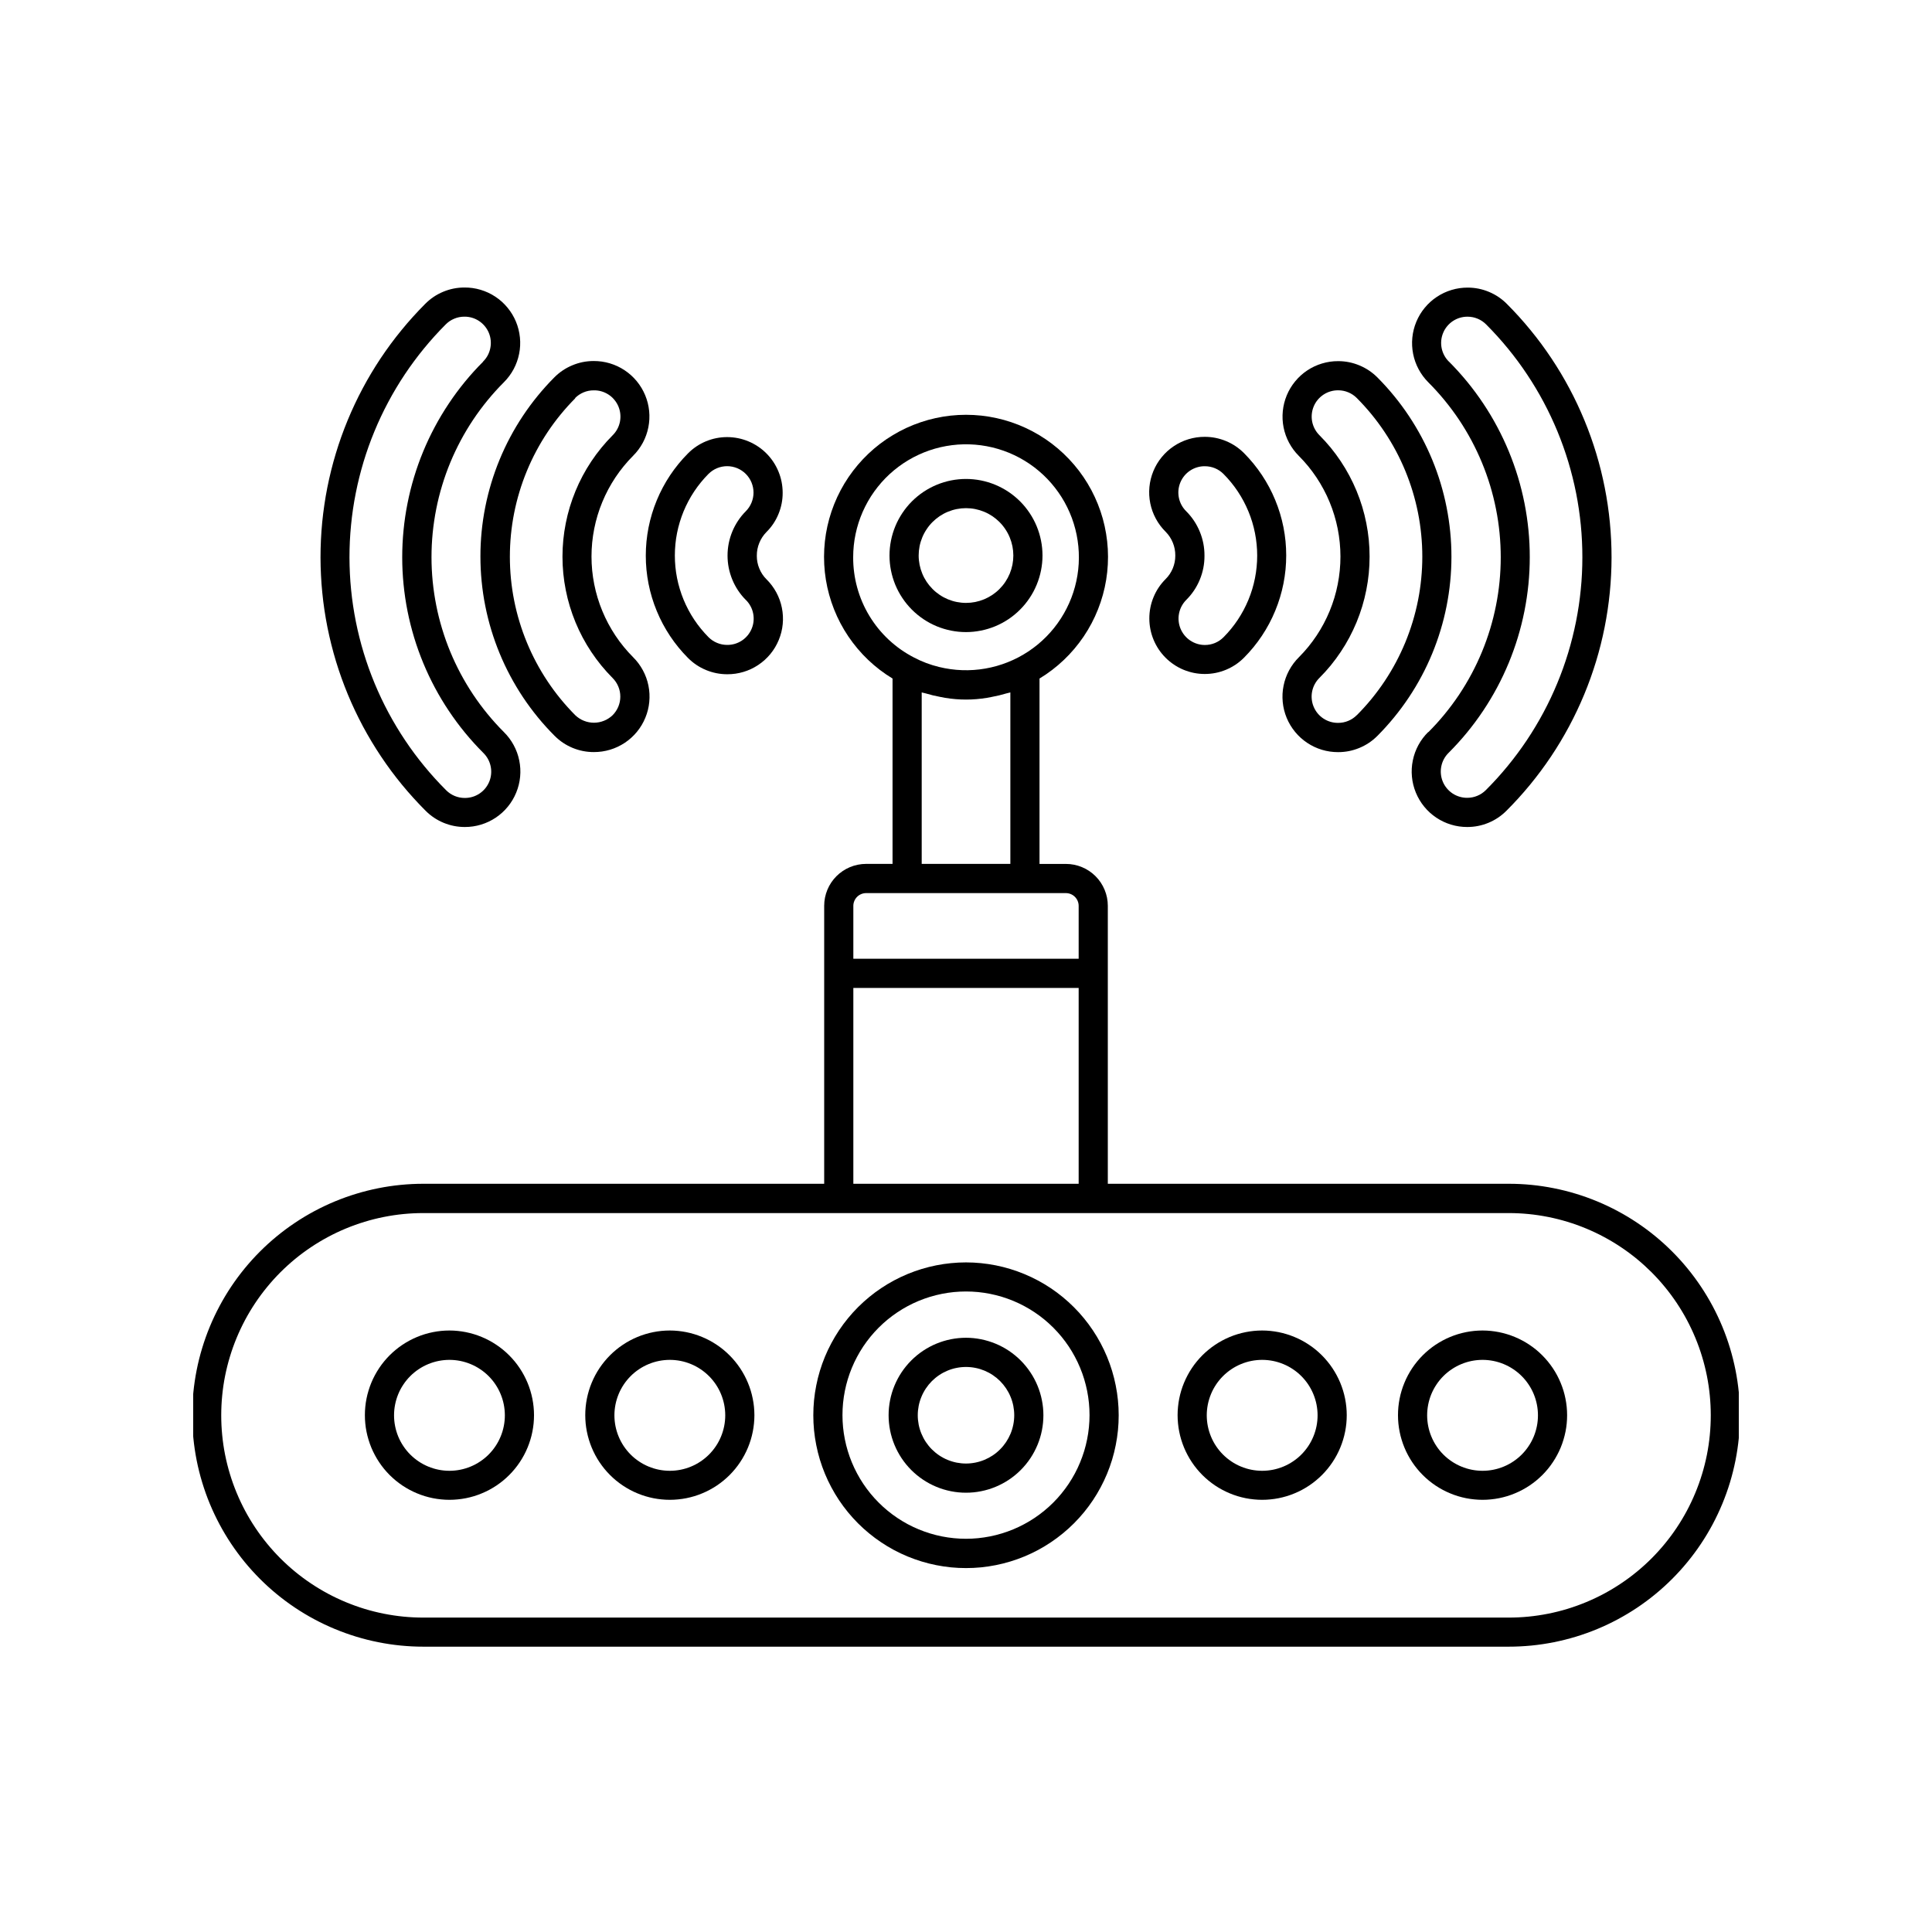
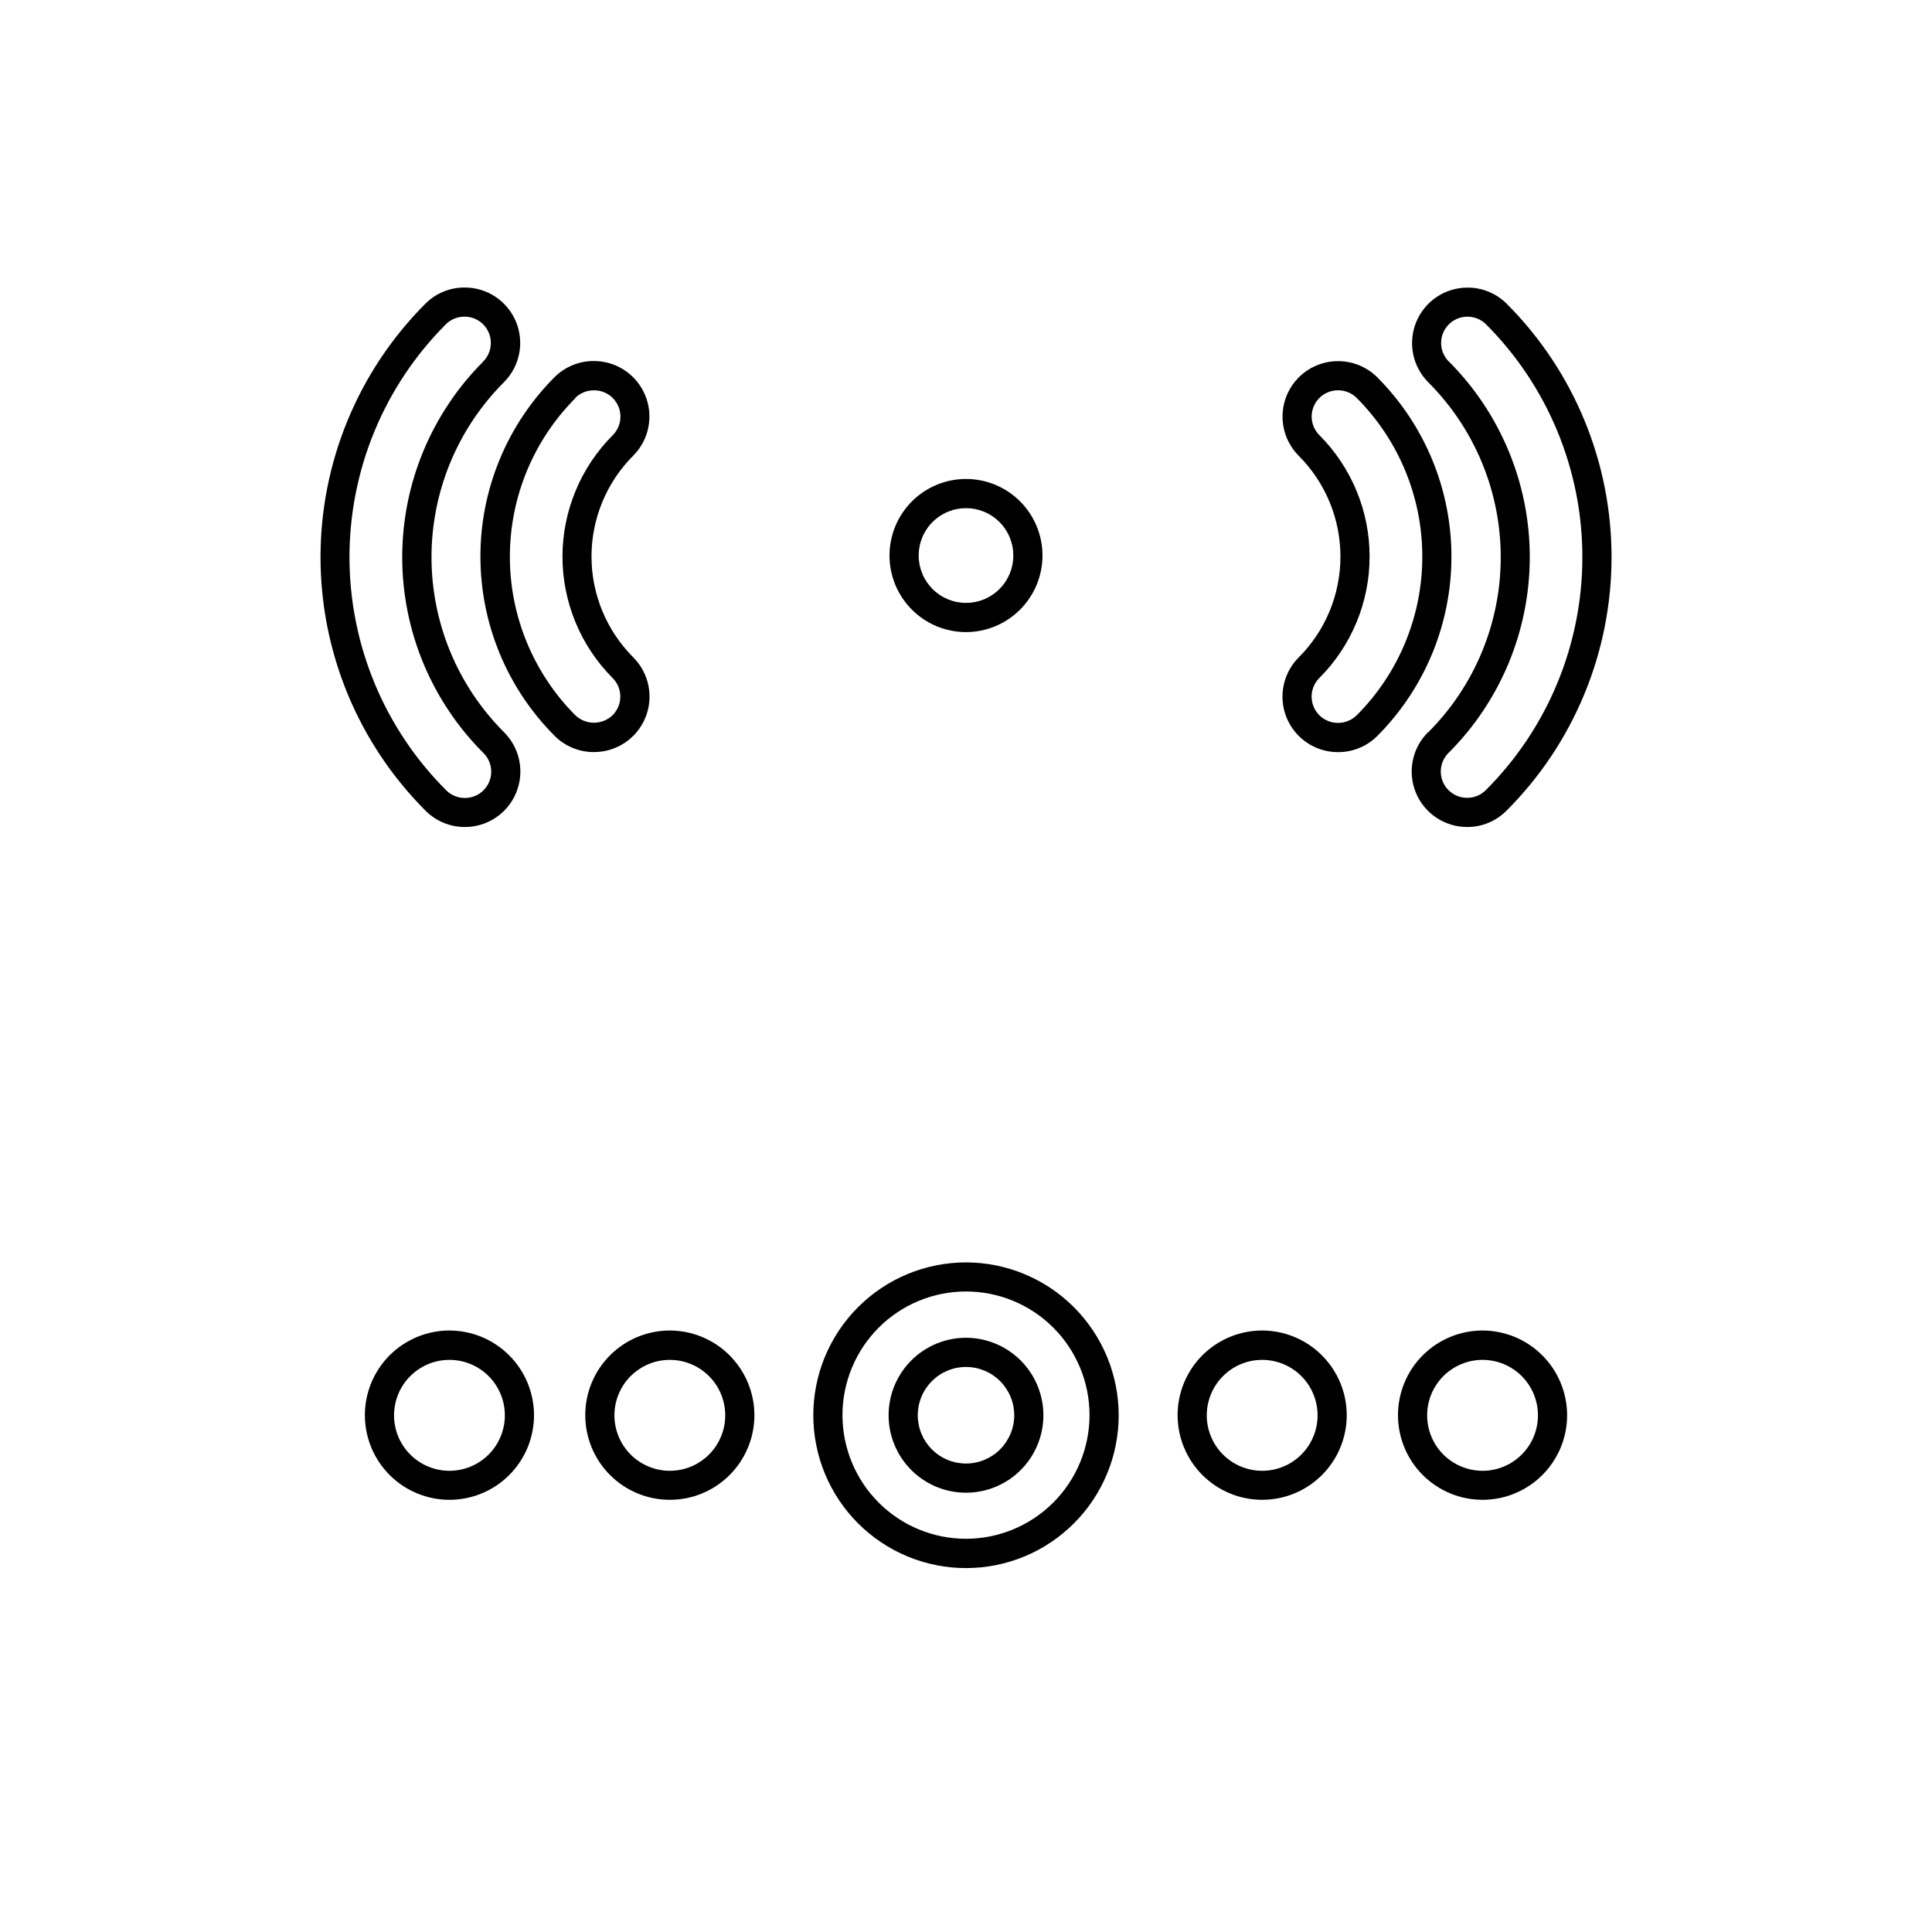
<svg xmlns="http://www.w3.org/2000/svg" width="500" zoomAndPan="magnify" viewBox="0 0 375 375" height="500" preserveAspectRatio="xMidYMid meet" version="1.2">
  <defs>
    <clipPath id="e65a6fee3b">
      <path d="M 37.5 80 L 337.5 80 L 337.5 320 L 37.5 320 Z M 37.5 80 " />
    </clipPath>
  </defs>
  <g id="a088d9d54c">
    <g clip-rule="nonzero" clip-path="url(#e65a6fee3b)">
-       <path style=" stroke:none;fill-rule:nonzero;fill:#000000;fill-opacity:1;" d="M 292.84 229.773 L 215.027 229.773 L 215.027 175.824 C 215.027 175.289 214.973 174.762 214.871 174.234 C 214.766 173.711 214.609 173.203 214.406 172.711 C 214.203 172.219 213.953 171.75 213.656 171.305 C 213.359 170.859 213.02 170.449 212.645 170.07 C 212.266 169.695 211.855 169.355 211.414 169.059 C 210.969 168.762 210.5 168.512 210.008 168.309 C 209.516 168.102 209.008 167.949 208.484 167.844 C 207.961 167.738 207.434 167.688 206.898 167.688 L 201.77 167.688 L 201.77 131.703 C 202.621 131.188 203.441 130.629 204.234 130.023 C 205.023 129.418 205.781 128.773 206.5 128.086 C 207.223 127.398 207.906 126.676 208.547 125.914 C 209.191 125.152 209.789 124.359 210.348 123.535 C 210.902 122.711 211.414 121.855 211.879 120.977 C 212.344 120.094 212.758 119.191 213.125 118.266 C 213.492 117.34 213.809 116.395 214.074 115.434 C 214.34 114.473 214.551 113.504 214.711 112.52 C 214.871 111.535 214.977 110.547 215.027 109.551 C 215.082 108.555 215.078 107.562 215.023 106.566 C 214.969 105.57 214.859 104.582 214.695 103.602 C 214.535 102.617 214.32 101.645 214.055 100.688 C 213.785 99.727 213.469 98.785 213.098 97.859 C 212.727 96.934 212.309 96.031 211.844 95.152 C 211.375 94.273 210.863 93.422 210.305 92.598 C 209.746 91.773 209.141 90.98 208.496 90.223 C 207.852 89.465 207.168 88.742 206.445 88.059 C 205.723 87.371 204.965 86.73 204.172 86.125 C 203.379 85.523 202.555 84.965 201.703 84.453 C 200.852 83.941 199.973 83.473 199.066 83.055 C 198.164 82.637 197.242 82.27 196.297 81.953 C 195.355 81.633 194.398 81.367 193.426 81.156 C 192.453 80.941 191.473 80.781 190.484 80.672 C 189.492 80.566 188.5 80.512 187.504 80.512 C 186.512 80.512 185.52 80.566 184.527 80.672 C 183.539 80.781 182.559 80.941 181.586 81.156 C 180.613 81.367 179.656 81.633 178.715 81.953 C 177.77 82.27 176.848 82.637 175.941 83.055 C 175.039 83.473 174.16 83.941 173.309 84.453 C 172.457 84.965 171.633 85.523 170.84 86.125 C 170.047 86.73 169.289 87.371 168.566 88.059 C 167.844 88.742 167.16 89.465 166.516 90.223 C 165.871 90.98 165.266 91.773 164.707 92.598 C 164.148 93.422 163.637 94.273 163.168 95.152 C 162.703 96.031 162.281 96.934 161.914 97.859 C 161.543 98.785 161.227 99.727 160.957 100.688 C 160.691 101.645 160.477 102.617 160.312 103.602 C 160.152 104.582 160.043 105.57 159.988 106.566 C 159.934 107.562 159.93 108.555 159.984 109.551 C 160.035 110.547 160.141 111.535 160.301 112.52 C 160.461 113.504 160.672 114.473 160.938 115.434 C 161.203 116.395 161.52 117.34 161.887 118.266 C 162.25 119.191 162.668 120.094 163.133 120.977 C 163.598 121.855 164.105 122.711 164.664 123.535 C 165.223 124.359 165.82 125.152 166.465 125.914 C 167.105 126.676 167.789 127.398 168.508 128.086 C 169.23 128.773 169.988 129.418 170.777 130.023 C 171.57 130.629 172.391 131.188 173.242 131.703 L 173.242 167.68 L 168.102 167.68 C 167.566 167.68 167.039 167.734 166.516 167.84 C 165.992 167.941 165.484 168.098 164.992 168.301 C 164.5 168.508 164.031 168.758 163.586 169.055 C 163.145 169.352 162.734 169.688 162.355 170.066 C 161.98 170.445 161.641 170.855 161.344 171.297 C 161.047 171.742 160.797 172.211 160.594 172.703 C 160.391 173.199 160.234 173.707 160.129 174.23 C 160.027 174.754 159.973 175.285 159.973 175.816 L 159.973 229.77 L 82.16 229.77 C 80.691 229.77 79.227 229.844 77.762 229.988 C 76.301 230.133 74.852 230.348 73.41 230.637 C 71.969 230.926 70.543 231.281 69.141 231.711 C 67.734 232.137 66.352 232.633 64.996 233.195 C 63.637 233.762 62.312 234.387 61.016 235.082 C 59.719 235.777 58.461 236.531 57.242 237.352 C 56.02 238.168 54.84 239.043 53.707 239.977 C 52.57 240.91 51.484 241.898 50.445 242.938 C 49.406 243.977 48.422 245.066 47.488 246.203 C 46.559 247.34 45.684 248.52 44.867 249.742 C 44.051 250.965 43.297 252.227 42.605 253.523 C 41.914 254.82 41.285 256.148 40.723 257.508 C 40.16 258.867 39.668 260.25 39.242 261.656 C 38.816 263.062 38.457 264.488 38.172 265.934 C 37.887 267.375 37.672 268.828 37.527 270.289 C 37.383 271.754 37.309 273.223 37.309 274.691 C 37.309 276.164 37.383 277.629 37.527 279.094 C 37.672 280.559 37.887 282.012 38.172 283.453 C 38.457 284.895 38.816 286.32 39.242 287.727 C 39.668 289.137 40.16 290.52 40.723 291.879 C 41.285 293.234 41.914 294.562 42.605 295.859 C 43.297 297.16 44.051 298.418 44.867 299.641 C 45.684 300.863 46.559 302.043 47.488 303.184 C 48.422 304.32 49.406 305.406 50.445 306.449 C 51.484 307.488 52.57 308.477 53.707 309.41 C 54.84 310.344 56.02 311.219 57.242 312.035 C 58.461 312.852 59.719 313.609 61.016 314.301 C 62.312 314.996 63.637 315.625 64.996 316.188 C 66.352 316.75 67.734 317.246 69.141 317.676 C 70.543 318.102 71.969 318.461 73.41 318.75 C 74.852 319.035 76.301 319.254 77.762 319.398 C 79.227 319.543 80.691 319.617 82.16 319.617 L 292.84 319.617 C 294.309 319.617 295.777 319.543 297.238 319.402 C 298.703 319.258 300.152 319.039 301.594 318.754 C 303.039 318.465 304.461 318.109 305.867 317.684 C 307.273 317.254 308.656 316.762 310.016 316.199 C 311.371 315.633 312.699 315.008 313.996 314.312 C 315.293 313.617 316.551 312.863 317.773 312.047 C 318.996 311.227 320.176 310.352 321.312 309.418 C 322.449 308.484 323.535 307.5 324.574 306.457 C 325.613 305.418 326.602 304.328 327.531 303.191 C 328.465 302.055 329.34 300.875 330.156 299.652 C 330.973 298.43 331.727 297.168 332.422 295.871 C 333.113 294.57 333.742 293.242 334.305 291.883 C 334.867 290.523 335.363 289.141 335.789 287.734 C 336.215 286.324 336.57 284.898 336.859 283.457 C 337.145 282.012 337.359 280.559 337.504 279.094 C 337.648 277.633 337.723 276.164 337.723 274.691 C 337.723 273.223 337.648 271.754 337.504 270.289 C 337.359 268.824 337.145 267.371 336.859 265.93 C 336.57 264.484 336.215 263.059 335.789 261.652 C 335.363 260.242 334.867 258.859 334.305 257.5 C 333.742 256.141 333.113 254.812 332.422 253.516 C 331.727 252.219 330.973 250.957 330.156 249.734 C 329.34 248.512 328.465 247.328 327.531 246.191 C 326.602 245.055 325.613 243.965 324.574 242.926 C 323.535 241.887 322.449 240.898 321.312 239.965 C 320.176 239.031 318.996 238.156 317.773 237.34 C 316.551 236.52 315.293 235.766 313.996 235.074 C 312.699 234.379 311.371 233.75 310.016 233.188 C 308.656 232.625 307.273 232.129 305.867 231.703 C 304.461 231.273 303.039 230.918 301.594 230.633 C 300.152 230.344 298.703 230.129 297.238 229.984 C 295.777 229.84 294.309 229.77 292.84 229.77 Z M 178.902 134.398 C 179.133 134.48 179.383 134.5 179.621 134.574 C 180.59 134.867 181.574 135.102 182.57 135.285 C 182.863 135.336 183.137 135.402 183.441 135.449 C 186.152 135.898 188.863 135.898 191.574 135.449 C 191.859 135.402 192.141 135.34 192.426 135.289 C 193.438 135.105 194.434 134.863 195.418 134.57 C 195.645 134.5 195.883 134.473 196.109 134.398 L 196.109 167.68 L 178.902 167.68 Z M 165.602 108.133 C 165.602 107.379 165.641 106.625 165.719 105.875 C 165.797 105.125 165.914 104.379 166.07 103.641 C 166.227 102.902 166.418 102.176 166.648 101.457 C 166.879 100.738 167.148 100.035 167.449 99.344 C 167.754 98.652 168.094 97.977 168.465 97.32 C 168.836 96.668 169.242 96.031 169.68 95.418 C 170.121 94.805 170.59 94.215 171.086 93.648 C 171.586 93.082 172.113 92.543 172.668 92.031 C 173.223 91.523 173.801 91.039 174.406 90.59 C 175.012 90.137 175.637 89.719 176.285 89.332 C 176.93 88.945 177.598 88.594 178.281 88.277 C 178.965 87.957 179.664 87.676 180.375 87.43 C 181.09 87.184 181.812 86.977 182.547 86.805 C 183.281 86.637 184.023 86.504 184.77 86.41 C 185.52 86.312 186.27 86.258 187.023 86.242 C 187.777 86.227 188.527 86.246 189.281 86.309 C 190.031 86.371 190.777 86.469 191.52 86.609 C 192.262 86.746 192.992 86.922 193.715 87.137 C 194.438 87.352 195.148 87.602 195.848 87.887 C 196.543 88.176 197.223 88.5 197.887 88.855 C 198.551 89.215 199.195 89.605 199.82 90.027 C 200.441 90.453 201.043 90.906 201.617 91.395 C 202.195 91.879 202.746 92.395 203.27 92.938 C 203.793 93.48 204.285 94.051 204.75 94.645 C 205.215 95.238 205.648 95.855 206.051 96.492 C 206.453 97.133 206.82 97.789 207.152 98.465 C 207.484 99.145 207.785 99.836 208.047 100.543 C 208.309 101.25 208.531 101.969 208.719 102.699 C 208.91 103.434 209.059 104.172 209.168 104.918 C 209.281 105.664 209.355 106.414 209.387 107.168 C 209.422 107.922 209.418 108.676 209.375 109.43 C 209.332 110.18 209.25 110.93 209.129 111.676 C 209.008 112.422 208.848 113.156 208.652 113.887 C 208.457 114.613 208.223 115.332 207.953 116.035 C 207.68 116.738 207.375 117.426 207.031 118.102 C 206.691 118.773 206.316 119.426 205.906 120.059 C 205.496 120.695 205.059 121.305 204.586 121.895 C 204.113 122.48 203.613 123.043 203.082 123.582 C 202.551 124.117 201.996 124.625 201.414 125.105 C 200.832 125.582 200.227 126.031 199.598 126.449 C 198.969 126.863 198.32 127.246 197.652 127.598 C 196.984 127.945 196.297 128.262 195.598 128.539 C 194.898 128.816 194.184 129.059 193.457 129.266 C 192.734 129.469 192 129.637 191.258 129.766 C 190.516 129.895 189.766 129.988 189.016 130.039 C 188.262 130.09 187.508 130.105 186.754 130.078 C 186.004 130.051 185.254 129.988 184.504 129.883 C 183.758 129.781 183.02 129.641 182.285 129.461 C 180.57 129.047 178.93 128.43 177.367 127.602 C 176.48 127.141 175.629 126.625 174.812 126.051 C 173.996 125.473 173.227 124.844 172.496 124.164 C 171.766 123.48 171.086 122.75 170.457 121.977 C 169.828 121.199 169.258 120.383 168.738 119.527 C 168.223 118.676 167.766 117.789 167.371 116.871 C 166.977 115.953 166.648 115.012 166.383 114.047 C 166.117 113.086 165.918 112.109 165.789 111.117 C 165.656 110.129 165.594 109.133 165.602 108.133 Z M 168.102 173.352 L 206.898 173.352 C 207.227 173.352 207.539 173.418 207.84 173.543 C 208.145 173.668 208.41 173.848 208.641 174.078 C 208.871 174.309 209.051 174.578 209.176 174.879 C 209.301 175.18 209.367 175.496 209.367 175.824 L 209.367 186.094 L 165.633 186.094 L 165.633 175.824 C 165.633 175.496 165.699 175.18 165.824 174.879 C 165.949 174.578 166.129 174.309 166.359 174.078 C 166.59 173.848 166.855 173.668 167.16 173.543 C 167.461 173.418 167.773 173.352 168.102 173.352 Z M 165.633 191.762 L 209.367 191.762 L 209.367 229.773 L 165.633 229.773 Z M 292.84 313.973 L 82.16 313.973 C 80.875 313.973 79.594 313.91 78.316 313.785 C 77.039 313.66 75.77 313.469 74.508 313.219 C 73.25 312.969 72.004 312.656 70.773 312.285 C 69.547 311.91 68.34 311.477 67.152 310.984 C 65.965 310.492 64.805 309.945 63.672 309.34 C 62.539 308.73 61.438 308.07 60.371 307.355 C 59.301 306.645 58.273 305.879 57.277 305.062 C 56.285 304.246 55.336 303.383 54.426 302.477 C 53.52 301.566 52.656 300.613 51.844 299.621 C 51.027 298.625 50.262 297.594 49.551 296.527 C 48.836 295.457 48.176 294.355 47.57 293.223 C 46.965 292.086 46.418 290.926 45.926 289.738 C 45.434 288.551 45 287.34 44.629 286.109 C 44.254 284.879 43.945 283.637 43.691 282.375 C 43.441 281.113 43.254 279.844 43.129 278.562 C 43.004 277.285 42.941 276 42.941 274.715 C 42.941 273.43 43.004 272.148 43.129 270.867 C 43.254 269.586 43.441 268.316 43.691 267.055 C 43.945 265.793 44.254 264.551 44.629 263.32 C 45 262.09 45.434 260.879 45.926 259.691 C 46.418 258.504 46.965 257.344 47.57 256.207 C 48.176 255.074 48.836 253.973 49.551 252.902 C 50.262 251.836 51.027 250.805 51.844 249.809 C 52.656 248.816 53.52 247.863 54.426 246.953 C 55.336 246.047 56.285 245.184 57.277 244.367 C 58.273 243.551 59.301 242.785 60.371 242.074 C 61.438 241.359 62.539 240.699 63.672 240.094 C 64.805 239.484 65.965 238.938 67.152 238.445 C 68.34 237.953 69.547 237.52 70.773 237.148 C 72.004 236.773 73.25 236.461 74.508 236.211 C 75.77 235.961 77.039 235.77 78.316 235.645 C 79.594 235.52 80.875 235.457 82.16 235.457 L 292.84 235.457 C 294.125 235.457 295.406 235.52 296.684 235.645 C 297.961 235.77 299.23 235.961 300.492 236.211 C 301.75 236.461 302.996 236.773 304.227 237.148 C 305.453 237.52 306.66 237.953 307.848 238.445 C 309.035 238.938 310.195 239.484 311.328 240.094 C 312.461 240.699 313.562 241.359 314.629 242.074 C 315.699 242.785 316.727 243.551 317.723 244.367 C 318.715 245.184 319.664 246.047 320.574 246.953 C 321.48 247.863 322.344 248.816 323.156 249.809 C 323.973 250.805 324.738 251.836 325.449 252.902 C 326.164 253.973 326.824 255.074 327.43 256.207 C 328.035 257.344 328.582 258.504 329.074 259.691 C 329.566 260.879 330 262.09 330.371 263.32 C 330.746 264.551 331.055 265.793 331.309 267.055 C 331.559 268.316 331.746 269.586 331.871 270.867 C 331.996 272.148 332.059 273.43 332.059 274.715 C 332.059 276 331.996 277.285 331.871 278.562 C 331.746 279.844 331.559 281.113 331.309 282.375 C 331.055 283.637 330.746 284.879 330.371 286.109 C 330 287.34 329.566 288.551 329.074 289.738 C 328.582 290.926 328.035 292.086 327.43 293.223 C 326.824 294.355 326.164 295.457 325.449 296.527 C 324.738 297.594 323.973 298.625 323.156 299.621 C 322.344 300.613 321.48 301.566 320.574 302.477 C 319.664 303.383 318.715 304.246 317.723 305.062 C 316.727 305.879 315.699 306.645 314.629 307.355 C 313.562 308.07 312.461 308.73 311.328 309.34 C 310.195 309.945 309.035 310.492 307.848 310.984 C 306.66 311.477 305.453 311.91 304.227 312.285 C 302.996 312.656 301.75 312.969 300.492 313.219 C 299.23 313.469 297.961 313.66 296.684 313.785 C 295.406 313.91 294.125 313.973 292.84 313.973 Z M 292.84 313.973 " />
-     </g>
+       </g>
    <path style=" stroke:none;fill-rule:nonzero;fill:#000000;fill-opacity:1;" d="M 187.5 245.031 C 186.531 245.031 185.562 245.078 184.594 245.176 C 183.629 245.27 182.672 245.41 181.719 245.602 C 180.766 245.793 179.824 246.027 178.898 246.309 C 177.969 246.59 177.055 246.918 176.156 247.289 C 175.262 247.66 174.387 248.078 173.527 248.535 C 172.672 248.992 171.84 249.492 171.035 250.031 C 170.227 250.57 169.449 251.148 168.699 251.766 C 167.949 252.383 167.23 253.035 166.543 253.719 C 165.855 254.406 165.207 255.125 164.59 255.879 C 163.973 256.629 163.395 257.41 162.855 258.215 C 162.316 259.023 161.82 259.855 161.363 260.715 C 160.902 261.57 160.488 262.449 160.117 263.344 C 159.746 264.242 159.422 265.156 159.137 266.086 C 158.855 267.016 158.621 267.957 158.434 268.91 C 158.242 269.863 158.102 270.824 158.004 271.789 C 157.91 272.758 157.863 273.727 157.863 274.699 C 157.863 275.668 157.91 276.641 158.004 277.605 C 158.102 278.574 158.242 279.531 158.434 280.484 C 158.621 281.438 158.855 282.379 159.137 283.309 C 159.422 284.238 159.746 285.152 160.117 286.051 C 160.488 286.949 160.902 287.824 161.363 288.684 C 161.82 289.539 162.316 290.371 162.855 291.18 C 163.395 291.988 163.973 292.766 164.59 293.52 C 165.207 294.27 165.855 294.988 166.543 295.676 C 167.23 296.363 167.949 297.016 168.699 297.629 C 169.449 298.246 170.227 298.824 171.035 299.363 C 171.84 299.906 172.672 300.402 173.527 300.863 C 174.387 301.32 175.262 301.734 176.156 302.105 C 177.055 302.477 177.969 302.805 178.898 303.086 C 179.824 303.367 180.766 303.605 181.719 303.793 C 182.672 303.984 183.629 304.125 184.594 304.223 C 185.562 304.316 186.531 304.363 187.5 304.363 C 188.469 304.363 189.438 304.316 190.406 304.223 C 191.371 304.125 192.328 303.984 193.281 303.793 C 194.234 303.605 195.176 303.367 196.102 303.086 C 197.031 302.805 197.945 302.477 198.844 302.105 C 199.738 301.734 200.613 301.32 201.473 300.863 C 202.328 300.402 203.16 299.906 203.965 299.363 C 204.773 298.824 205.551 298.246 206.301 297.629 C 207.051 297.016 207.77 296.363 208.457 295.676 C 209.145 294.988 209.793 294.27 210.41 293.52 C 211.027 292.766 211.605 291.988 212.145 291.18 C 212.684 290.371 213.18 289.539 213.637 288.684 C 214.094 287.824 214.512 286.949 214.883 286.051 C 215.254 285.152 215.578 284.238 215.863 283.309 C 216.145 282.379 216.379 281.438 216.566 280.484 C 216.758 279.531 216.898 278.574 216.996 277.605 C 217.09 276.641 217.137 275.668 217.137 274.699 C 217.137 273.727 217.09 272.758 216.992 271.793 C 216.898 270.824 216.754 269.863 216.562 268.914 C 216.375 267.961 216.137 267.02 215.855 266.09 C 215.574 265.16 215.246 264.246 214.875 263.348 C 214.504 262.453 214.086 261.574 213.629 260.719 C 213.172 259.863 212.672 259.031 212.133 258.223 C 211.594 257.414 211.016 256.637 210.402 255.887 C 209.785 255.133 209.137 254.414 208.449 253.73 C 207.762 253.043 207.043 252.391 206.293 251.773 C 205.543 251.156 204.766 250.578 203.961 250.039 C 203.152 249.5 202.32 249 201.465 248.543 C 200.609 248.086 199.734 247.668 198.836 247.297 C 197.941 246.926 197.027 246.598 196.102 246.316 C 195.172 246.031 194.23 245.797 193.281 245.605 C 192.328 245.418 191.371 245.273 190.402 245.176 C 189.438 245.082 188.469 245.031 187.5 245.031 Z M 187.5 298.676 C 186.715 298.676 185.93 298.637 185.148 298.559 C 184.367 298.484 183.594 298.367 182.82 298.215 C 182.051 298.062 181.293 297.871 180.539 297.641 C 179.789 297.414 179.051 297.148 178.324 296.848 C 177.598 296.547 176.891 296.211 176.195 295.844 C 175.504 295.473 174.832 295.066 174.18 294.633 C 173.527 294.195 172.895 293.727 172.289 293.227 C 171.684 292.73 171.102 292.203 170.547 291.645 C 169.988 291.09 169.465 290.508 168.965 289.902 C 168.469 289.293 168 288.664 167.562 288.008 C 167.129 287.355 166.723 286.684 166.355 285.988 C 165.984 285.297 165.648 284.586 165.348 283.859 C 165.047 283.133 164.781 282.395 164.555 281.641 C 164.328 280.891 164.137 280.129 163.984 279.359 C 163.832 278.586 163.715 277.809 163.637 277.027 C 163.562 276.246 163.523 275.461 163.523 274.676 C 163.523 273.891 163.562 273.105 163.637 272.324 C 163.715 271.539 163.832 270.766 163.984 269.992 C 164.137 269.223 164.328 268.461 164.555 267.707 C 164.781 266.957 165.047 266.219 165.348 265.492 C 165.648 264.766 165.984 264.055 166.355 263.363 C 166.723 262.668 167.129 261.996 167.562 261.34 C 168 260.688 168.469 260.059 168.965 259.449 C 169.465 258.844 169.988 258.262 170.547 257.703 C 171.102 257.148 171.684 256.621 172.289 256.121 C 172.895 255.625 173.527 255.156 174.18 254.719 C 174.832 254.281 175.504 253.879 176.195 253.508 C 176.891 253.137 177.598 252.801 178.324 252.5 C 179.051 252.199 179.789 251.938 180.539 251.707 C 181.293 251.48 182.051 251.289 182.82 251.137 C 183.594 250.984 184.367 250.867 185.148 250.789 C 185.93 250.715 186.715 250.676 187.5 250.676 C 188.285 250.676 189.07 250.715 189.852 250.789 C 190.633 250.867 191.406 250.984 192.18 251.137 C 192.949 251.289 193.707 251.48 194.461 251.707 C 195.211 251.938 195.949 252.199 196.676 252.5 C 197.402 252.801 198.109 253.137 198.805 253.508 C 199.496 253.879 200.168 254.281 200.82 254.719 C 201.473 255.156 202.105 255.625 202.711 256.121 C 203.316 256.621 203.898 257.148 204.453 257.703 C 205.012 258.262 205.535 258.844 206.035 259.449 C 206.531 260.059 207 260.688 207.438 261.34 C 207.871 261.996 208.277 262.668 208.645 263.363 C 209.016 264.055 209.352 264.766 209.652 265.492 C 209.953 266.219 210.219 266.957 210.445 267.707 C 210.672 268.461 210.863 269.223 211.016 269.992 C 211.168 270.766 211.285 271.539 211.363 272.324 C 211.438 273.105 211.477 273.891 211.477 274.676 C 211.477 275.461 211.438 276.246 211.359 277.027 C 211.281 277.809 211.168 278.586 211.012 279.355 C 210.859 280.125 210.668 280.887 210.441 281.641 C 210.211 282.391 209.945 283.129 209.645 283.855 C 209.344 284.582 209.012 285.293 208.641 285.984 C 208.27 286.676 207.867 287.352 207.43 288.004 C 206.992 288.656 206.527 289.289 206.027 289.895 C 205.531 290.504 205.004 291.086 204.449 291.641 C 203.895 292.195 203.312 292.723 202.703 293.223 C 202.098 293.719 201.469 294.188 200.816 294.625 C 200.164 295.062 199.492 295.465 198.797 295.836 C 198.105 296.207 197.398 296.543 196.672 296.844 C 195.945 297.145 195.207 297.41 194.457 297.637 C 193.707 297.867 192.945 298.059 192.176 298.211 C 191.406 298.363 190.629 298.48 189.848 298.559 C 189.066 298.637 188.285 298.676 187.5 298.676 Z M 187.5 298.676 " />
    <path style=" stroke:none;fill-rule:nonzero;fill:#000000;fill-opacity:1;" d="M 130.012 258.25 C 129.477 258.25 128.938 258.277 128.402 258.328 C 127.871 258.383 127.34 258.461 126.812 258.566 C 126.285 258.672 125.762 258.801 125.25 258.957 C 124.734 259.113 124.227 259.293 123.73 259.5 C 123.234 259.707 122.75 259.938 122.273 260.191 C 121.801 260.445 121.34 260.719 120.895 261.02 C 120.445 261.316 120.016 261.637 119.598 261.98 C 119.184 262.32 118.785 262.684 118.406 263.062 C 118.027 263.441 117.664 263.84 117.324 264.258 C 116.984 264.672 116.664 265.105 116.363 265.551 C 116.066 266 115.789 266.461 115.535 266.934 C 115.281 267.41 115.055 267.895 114.848 268.395 C 114.641 268.891 114.461 269.395 114.305 269.91 C 114.148 270.426 114.02 270.949 113.914 271.477 C 113.809 272.004 113.73 272.535 113.676 273.07 C 113.625 273.605 113.598 274.145 113.598 274.68 C 113.598 275.219 113.625 275.758 113.676 276.293 C 113.73 276.828 113.809 277.359 113.914 277.887 C 114.02 278.414 114.148 278.938 114.305 279.449 C 114.461 279.965 114.641 280.473 114.848 280.969 C 115.055 281.465 115.281 281.953 115.535 282.426 C 115.789 282.902 116.066 283.363 116.363 283.809 C 116.664 284.258 116.984 284.688 117.324 285.105 C 117.664 285.52 118.027 285.918 118.406 286.301 C 118.785 286.68 119.184 287.039 119.598 287.383 C 120.016 287.723 120.445 288.043 120.895 288.344 C 121.34 288.641 121.801 288.918 122.273 289.172 C 122.75 289.426 123.234 289.656 123.73 289.859 C 124.227 290.066 124.734 290.25 125.25 290.406 C 125.762 290.562 126.285 290.691 126.812 290.797 C 127.34 290.902 127.871 290.98 128.402 291.031 C 128.938 291.086 129.477 291.113 130.012 291.113 C 130.551 291.113 131.086 291.086 131.621 291.031 C 132.156 290.98 132.688 290.902 133.215 290.797 C 133.742 290.691 134.266 290.562 134.777 290.406 C 135.293 290.25 135.797 290.066 136.297 289.859 C 136.793 289.656 137.277 289.426 137.75 289.172 C 138.227 288.918 138.688 288.641 139.133 288.344 C 139.578 288.043 140.012 287.723 140.426 287.383 C 140.844 287.039 141.242 286.68 141.621 286.301 C 142 285.918 142.359 285.52 142.703 285.105 C 143.043 284.688 143.363 284.258 143.66 283.809 C 143.961 283.363 144.238 282.902 144.488 282.426 C 144.742 281.953 144.973 281.465 145.18 280.969 C 145.383 280.473 145.566 279.965 145.723 279.449 C 145.879 278.938 146.008 278.414 146.113 277.887 C 146.219 277.359 146.297 276.828 146.348 276.293 C 146.402 275.758 146.43 275.219 146.43 274.68 C 146.426 274.145 146.398 273.605 146.348 273.07 C 146.293 272.535 146.215 272.004 146.105 271.477 C 146 270.949 145.871 270.43 145.715 269.914 C 145.559 269.402 145.375 268.895 145.168 268.398 C 144.965 267.902 144.734 267.418 144.48 266.941 C 144.227 266.469 143.949 266.008 143.652 265.559 C 143.352 265.113 143.031 264.684 142.691 264.266 C 142.352 263.852 141.992 263.453 141.609 263.074 C 141.23 262.691 140.832 262.332 140.418 261.988 C 140.004 261.648 139.57 261.328 139.125 261.031 C 138.68 260.73 138.219 260.453 137.746 260.199 C 137.27 259.945 136.785 259.715 136.289 259.512 C 135.793 259.305 135.289 259.121 134.773 258.965 C 134.262 258.809 133.738 258.676 133.215 258.57 C 132.688 258.465 132.156 258.387 131.621 258.332 C 131.086 258.277 130.551 258.25 130.012 258.25 Z M 130.012 285.48 C 129.309 285.48 128.609 285.41 127.914 285.273 C 127.223 285.137 126.551 284.93 125.898 284.66 C 125.246 284.391 124.625 284.059 124.039 283.664 C 123.449 283.273 122.906 282.828 122.41 282.328 C 121.91 281.828 121.465 281.285 121.07 280.695 C 120.68 280.109 120.348 279.488 120.078 278.836 C 119.809 278.18 119.602 277.508 119.465 276.816 C 119.328 276.121 119.258 275.422 119.258 274.715 C 119.258 274.008 119.328 273.309 119.465 272.613 C 119.602 271.922 119.809 271.25 120.078 270.594 C 120.348 269.941 120.68 269.32 121.07 268.734 C 121.465 268.145 121.91 267.602 122.41 267.102 C 122.906 266.602 123.449 266.156 124.039 265.766 C 124.625 265.371 125.246 265.039 125.898 264.77 C 126.551 264.5 127.223 264.293 127.914 264.156 C 128.609 264.02 129.309 263.949 130.012 263.949 C 130.719 263.949 131.418 264.02 132.113 264.156 C 132.805 264.293 133.477 264.5 134.129 264.77 C 134.781 265.039 135.402 265.371 135.988 265.766 C 136.574 266.156 137.117 266.602 137.617 267.102 C 138.117 267.602 138.562 268.145 138.957 268.734 C 139.348 269.32 139.68 269.941 139.949 270.594 C 140.219 271.25 140.422 271.922 140.562 272.613 C 140.699 273.309 140.77 274.008 140.77 274.715 C 140.77 275.422 140.699 276.121 140.562 276.816 C 140.422 277.508 140.219 278.18 139.949 278.836 C 139.68 279.488 139.348 280.109 138.957 280.695 C 138.562 281.285 138.117 281.828 137.617 282.328 C 137.117 282.828 136.574 283.273 135.988 283.664 C 135.402 284.059 134.781 284.391 134.129 284.66 C 133.477 284.93 132.805 285.137 132.113 285.273 C 131.418 285.41 130.719 285.48 130.012 285.48 Z M 130.012 285.48 " />
    <path style=" stroke:none;fill-rule:nonzero;fill:#000000;fill-opacity:1;" d="M 87.238 258.25 C 86.699 258.25 86.164 258.277 85.629 258.328 C 85.094 258.383 84.562 258.461 84.035 258.566 C 83.508 258.672 82.988 258.801 82.473 258.957 C 81.957 259.113 81.453 259.293 80.957 259.5 C 80.461 259.707 79.973 259.938 79.5 260.191 C 79.027 260.445 78.566 260.719 78.117 261.02 C 77.672 261.316 77.238 261.637 76.824 261.98 C 76.41 262.32 76.012 262.684 75.629 263.062 C 75.25 263.441 74.891 263.84 74.547 264.258 C 74.207 264.672 73.887 265.105 73.59 265.551 C 73.289 266 73.016 266.461 72.762 266.934 C 72.508 267.41 72.277 267.895 72.07 268.395 C 71.867 268.891 71.684 269.395 71.531 269.91 C 71.375 270.426 71.242 270.949 71.137 271.477 C 71.031 272.004 70.953 272.535 70.902 273.07 C 70.848 273.605 70.824 274.145 70.824 274.68 C 70.824 275.219 70.848 275.758 70.902 276.293 C 70.953 276.828 71.031 277.359 71.137 277.887 C 71.242 278.414 71.375 278.938 71.531 279.449 C 71.684 279.965 71.867 280.473 72.07 280.969 C 72.277 281.465 72.508 281.953 72.762 282.426 C 73.016 282.902 73.289 283.363 73.59 283.809 C 73.887 284.258 74.207 284.688 74.547 285.105 C 74.891 285.52 75.25 285.918 75.629 286.301 C 76.012 286.68 76.41 287.039 76.824 287.383 C 77.238 287.723 77.672 288.043 78.117 288.344 C 78.566 288.641 79.027 288.918 79.5 289.172 C 79.973 289.426 80.461 289.656 80.957 289.859 C 81.453 290.066 81.957 290.25 82.473 290.406 C 82.988 290.562 83.508 290.691 84.035 290.797 C 84.562 290.902 85.094 290.98 85.629 291.031 C 86.164 291.086 86.699 291.113 87.238 291.113 C 87.773 291.113 88.312 291.086 88.848 291.031 C 89.383 290.98 89.914 290.902 90.441 290.797 C 90.969 290.691 91.488 290.562 92.004 290.406 C 92.516 290.25 93.023 290.066 93.52 289.859 C 94.016 289.656 94.5 289.426 94.977 289.172 C 95.449 288.918 95.91 288.641 96.359 288.344 C 96.805 288.043 97.234 287.723 97.652 287.383 C 98.066 287.039 98.465 286.68 98.844 286.301 C 99.227 285.918 99.586 285.52 99.926 285.105 C 100.27 284.688 100.586 284.258 100.887 283.809 C 101.184 283.363 101.461 282.902 101.715 282.426 C 101.969 281.953 102.199 281.465 102.402 280.969 C 102.609 280.473 102.789 279.965 102.945 279.449 C 103.102 278.938 103.234 278.414 103.336 277.887 C 103.441 277.359 103.52 276.828 103.574 276.293 C 103.625 275.758 103.652 275.219 103.652 274.68 C 103.652 274.145 103.625 273.605 103.57 273.07 C 103.516 272.535 103.438 272.004 103.332 271.477 C 103.227 270.949 103.094 270.43 102.938 269.914 C 102.781 269.402 102.602 268.895 102.395 268.398 C 102.188 267.902 101.957 267.418 101.703 266.941 C 101.449 266.469 101.176 266.008 100.875 265.559 C 100.578 265.113 100.258 264.684 99.918 264.266 C 99.574 263.852 99.215 263.453 98.836 263.074 C 98.457 262.691 98.059 262.332 97.641 261.988 C 97.227 261.648 96.797 261.328 96.348 261.031 C 95.902 260.73 95.441 260.453 94.969 260.199 C 94.496 259.945 94.012 259.715 93.516 259.512 C 93.02 259.305 92.512 259.121 92 258.965 C 91.484 258.809 90.965 258.676 90.438 258.57 C 89.91 258.465 89.379 258.387 88.844 258.332 C 88.312 258.277 87.773 258.25 87.238 258.25 Z M 87.238 285.48 C 86.531 285.48 85.832 285.41 85.141 285.273 C 84.445 285.137 83.773 284.93 83.121 284.66 C 82.469 284.391 81.852 284.059 81.262 283.664 C 80.676 283.273 80.133 282.828 79.633 282.328 C 79.133 281.828 78.688 281.285 78.297 280.695 C 77.902 280.109 77.57 279.488 77.301 278.836 C 77.031 278.18 76.828 277.508 76.691 276.816 C 76.551 276.121 76.484 275.422 76.484 274.715 C 76.484 274.008 76.551 273.309 76.691 272.613 C 76.828 271.922 77.031 271.25 77.301 270.594 C 77.57 269.941 77.902 269.32 78.297 268.734 C 78.688 268.145 79.133 267.602 79.633 267.102 C 80.133 266.602 80.676 266.156 81.262 265.766 C 81.852 265.371 82.469 265.039 83.121 264.77 C 83.773 264.5 84.445 264.293 85.141 264.156 C 85.832 264.02 86.531 263.949 87.238 263.949 C 87.945 263.949 88.645 264.02 89.336 264.156 C 90.027 264.293 90.699 264.5 91.352 264.77 C 92.004 265.039 92.625 265.371 93.211 265.766 C 93.801 266.156 94.344 266.602 94.844 267.102 C 95.34 267.602 95.789 268.145 96.18 268.734 C 96.574 269.32 96.902 269.941 97.172 270.594 C 97.445 271.25 97.648 271.922 97.785 272.613 C 97.922 273.309 97.992 274.008 97.992 274.715 C 97.992 275.422 97.922 276.121 97.785 276.816 C 97.648 277.508 97.445 278.18 97.172 278.836 C 96.902 279.488 96.574 280.109 96.18 280.695 C 95.789 281.285 95.34 281.828 94.844 282.328 C 94.344 282.828 93.801 283.273 93.211 283.664 C 92.625 284.059 92.004 284.391 91.352 284.66 C 90.699 284.93 90.027 285.137 89.336 285.273 C 88.645 285.41 87.945 285.48 87.238 285.48 Z M 87.238 285.48 " />
    <path style=" stroke:none;fill-rule:nonzero;fill:#000000;fill-opacity:1;" d="M 287.762 258.25 C 287.227 258.25 286.688 258.277 286.152 258.328 C 285.617 258.383 285.086 258.461 284.559 258.566 C 284.031 258.672 283.512 258.801 282.996 258.957 C 282.484 259.113 281.977 259.293 281.48 259.5 C 280.984 259.707 280.5 259.938 280.023 260.191 C 279.551 260.445 279.09 260.719 278.641 261.02 C 278.195 261.316 277.766 261.637 277.348 261.98 C 276.934 262.32 276.535 262.684 276.156 263.062 C 275.773 263.441 275.414 263.84 275.074 264.258 C 274.73 264.672 274.414 265.105 274.113 265.551 C 273.816 266 273.539 266.461 273.285 266.934 C 273.031 267.41 272.801 267.895 272.598 268.395 C 272.391 268.891 272.211 269.395 272.055 269.91 C 271.898 270.426 271.766 270.949 271.664 271.477 C 271.559 272.004 271.48 272.535 271.426 273.07 C 271.375 273.605 271.348 274.145 271.348 274.68 C 271.348 275.219 271.375 275.758 271.426 276.293 C 271.48 276.828 271.559 277.359 271.664 277.887 C 271.766 278.414 271.898 278.938 272.055 279.449 C 272.211 279.965 272.391 280.473 272.598 280.969 C 272.801 281.465 273.031 281.953 273.285 282.426 C 273.539 282.902 273.816 283.363 274.113 283.809 C 274.414 284.258 274.73 284.688 275.074 285.105 C 275.414 285.52 275.773 285.918 276.156 286.301 C 276.535 286.68 276.934 287.039 277.348 287.383 C 277.766 287.723 278.195 288.043 278.641 288.344 C 279.09 288.641 279.551 288.918 280.023 289.172 C 280.5 289.426 280.984 289.656 281.48 289.859 C 281.977 290.066 282.484 290.25 282.996 290.406 C 283.512 290.562 284.031 290.691 284.559 290.797 C 285.086 290.902 285.617 290.98 286.152 291.031 C 286.688 291.086 287.227 291.113 287.762 291.113 C 288.301 291.113 288.836 291.086 289.371 291.031 C 289.906 290.98 290.438 290.902 290.965 290.797 C 291.492 290.691 292.012 290.562 292.527 290.406 C 293.043 290.25 293.547 290.066 294.043 289.859 C 294.539 289.656 295.027 289.426 295.5 289.172 C 295.973 288.918 296.434 288.641 296.883 288.344 C 297.328 288.043 297.762 287.723 298.176 287.383 C 298.59 287.039 298.988 286.68 299.371 286.301 C 299.75 285.918 300.109 285.52 300.453 285.105 C 300.793 284.688 301.113 284.258 301.41 283.809 C 301.711 283.363 301.984 282.902 302.238 282.426 C 302.492 281.953 302.723 281.465 302.93 280.969 C 303.133 280.473 303.316 279.965 303.469 279.449 C 303.625 278.938 303.758 278.414 303.863 277.887 C 303.969 277.359 304.047 276.828 304.098 276.293 C 304.152 275.758 304.176 275.219 304.176 274.68 C 304.176 274.145 304.148 273.605 304.094 273.07 C 304.043 272.535 303.961 272.004 303.855 271.477 C 303.75 270.949 303.621 270.43 303.465 269.914 C 303.305 269.402 303.125 268.895 302.918 268.398 C 302.711 267.902 302.484 267.418 302.23 266.941 C 301.977 266.469 301.699 266.008 301.402 265.559 C 301.102 265.113 300.781 264.684 300.441 264.266 C 300.102 263.852 299.738 263.453 299.359 263.074 C 298.98 262.691 298.582 262.332 298.168 261.988 C 297.75 261.648 297.32 261.328 296.875 261.031 C 296.426 260.73 295.969 260.453 295.492 260.199 C 295.02 259.945 294.535 259.715 294.039 259.512 C 293.543 259.305 293.039 259.121 292.523 258.965 C 292.008 258.809 291.488 258.676 290.961 258.57 C 290.434 258.465 289.906 258.387 289.371 258.332 C 288.836 258.277 288.301 258.25 287.762 258.25 Z M 287.762 285.48 C 287.055 285.48 286.355 285.41 285.664 285.273 C 284.973 285.137 284.301 284.93 283.648 284.66 C 282.996 284.391 282.375 284.059 281.789 283.664 C 281.199 283.273 280.656 282.828 280.156 282.328 C 279.656 281.828 279.211 281.285 278.82 280.695 C 278.426 280.109 278.098 279.488 277.828 278.836 C 277.555 278.18 277.352 277.508 277.215 276.816 C 277.078 276.121 277.008 275.422 277.008 274.715 C 277.008 274.008 277.078 273.309 277.215 272.613 C 277.352 271.922 277.555 271.25 277.824 270.594 C 278.098 269.941 278.426 269.32 278.82 268.734 C 279.211 268.145 279.656 267.602 280.156 267.102 C 280.656 266.602 281.199 266.156 281.789 265.766 C 282.375 265.371 282.996 265.039 283.648 264.77 C 284.301 264.5 284.973 264.293 285.664 264.156 C 286.355 264.02 287.055 263.949 287.762 263.949 C 288.469 263.949 289.168 264.02 289.859 264.156 C 290.555 264.293 291.227 264.5 291.879 264.77 C 292.531 265.039 293.148 265.371 293.738 265.766 C 294.324 266.156 294.867 266.602 295.367 267.102 C 295.867 267.602 296.312 268.145 296.703 268.734 C 297.098 269.32 297.43 269.941 297.699 270.594 C 297.969 271.25 298.172 271.922 298.309 272.613 C 298.449 273.309 298.516 274.008 298.516 274.715 C 298.516 275.422 298.449 276.121 298.309 276.816 C 298.172 277.508 297.969 278.18 297.699 278.836 C 297.43 279.488 297.098 280.109 296.703 280.695 C 296.312 281.285 295.867 281.828 295.367 282.328 C 294.867 282.828 294.324 283.273 293.738 283.664 C 293.148 284.059 292.531 284.391 291.879 284.66 C 291.227 284.93 290.555 285.137 289.859 285.273 C 289.168 285.41 288.469 285.48 287.762 285.48 Z M 287.762 285.48 " />
    <path style=" stroke:none;fill-rule:nonzero;fill:#000000;fill-opacity:1;" d="M 244.988 258.25 C 244.449 258.25 243.914 258.277 243.379 258.328 C 242.844 258.383 242.312 258.461 241.785 258.566 C 241.258 258.672 240.734 258.801 240.223 258.957 C 239.707 259.113 239.203 259.293 238.703 259.5 C 238.207 259.707 237.723 259.938 237.25 260.191 C 236.773 260.445 236.312 260.719 235.867 261.02 C 235.422 261.316 234.988 261.637 234.574 261.98 C 234.156 262.32 233.758 262.684 233.379 263.062 C 233 263.441 232.641 263.84 232.297 264.258 C 231.957 264.672 231.637 265.105 231.34 265.551 C 231.039 266 230.762 266.461 230.512 266.934 C 230.258 267.41 230.027 267.895 229.82 268.395 C 229.617 268.891 229.434 269.395 229.277 269.91 C 229.121 270.426 228.992 270.949 228.887 271.477 C 228.781 272.004 228.703 272.535 228.652 273.07 C 228.598 273.605 228.57 274.145 228.57 274.68 C 228.57 275.219 228.598 275.758 228.652 276.293 C 228.703 276.828 228.781 277.359 228.887 277.887 C 228.992 278.414 229.121 278.938 229.277 279.449 C 229.434 279.965 229.617 280.473 229.82 280.969 C 230.027 281.465 230.258 281.953 230.512 282.426 C 230.762 282.902 231.039 283.363 231.34 283.809 C 231.637 284.258 231.957 284.688 232.297 285.105 C 232.641 285.52 233 285.918 233.379 286.301 C 233.758 286.68 234.156 287.039 234.574 287.383 C 234.988 287.723 235.422 288.043 235.867 288.344 C 236.312 288.641 236.773 288.918 237.25 289.172 C 237.723 289.426 238.207 289.656 238.703 289.859 C 239.203 290.066 239.707 290.25 240.223 290.406 C 240.734 290.562 241.258 290.691 241.785 290.797 C 242.312 290.902 242.844 290.98 243.379 291.031 C 243.914 291.086 244.449 291.113 244.988 291.113 C 245.523 291.113 246.062 291.086 246.598 291.031 C 247.129 290.98 247.66 290.902 248.188 290.797 C 248.715 290.691 249.238 290.562 249.75 290.406 C 250.266 290.25 250.773 290.066 251.27 289.859 C 251.766 289.656 252.25 289.426 252.727 289.172 C 253.199 288.918 253.66 288.641 254.105 288.344 C 254.555 288.043 254.984 287.723 255.398 287.383 C 255.816 287.039 256.215 286.68 256.594 286.301 C 256.973 285.918 257.336 285.52 257.676 285.105 C 258.016 284.688 258.336 284.258 258.637 283.809 C 258.934 283.363 259.211 282.902 259.465 282.426 C 259.719 281.953 259.945 281.465 260.152 280.969 C 260.359 280.473 260.539 279.965 260.695 279.449 C 260.852 278.938 260.98 278.414 261.086 277.887 C 261.191 277.359 261.27 276.828 261.324 276.293 C 261.375 275.758 261.402 275.219 261.402 274.68 C 261.402 274.145 261.375 273.605 261.32 273.07 C 261.266 272.535 261.188 272.004 261.082 271.477 C 260.977 270.949 260.844 270.43 260.688 269.914 C 260.531 269.402 260.348 268.895 260.145 268.398 C 259.938 267.902 259.707 267.418 259.453 266.941 C 259.199 266.469 258.922 266.008 258.625 265.559 C 258.328 265.113 258.008 264.684 257.664 264.266 C 257.324 263.852 256.965 263.453 256.586 263.074 C 256.203 262.691 255.805 262.332 255.391 261.988 C 254.977 261.648 254.547 261.328 254.098 261.031 C 253.652 260.73 253.191 260.453 252.719 260.199 C 252.246 259.945 251.758 259.715 251.262 259.512 C 250.766 259.305 250.262 259.121 249.746 258.965 C 249.234 258.809 248.715 258.676 248.188 258.57 C 247.66 258.465 247.129 258.387 246.594 258.332 C 246.059 258.277 245.523 258.25 244.988 258.25 Z M 244.988 285.48 C 244.281 285.48 243.582 285.41 242.887 285.273 C 242.195 285.137 241.523 284.93 240.871 284.66 C 240.219 284.391 239.598 284.059 239.012 283.664 C 238.426 283.273 237.883 282.828 237.383 282.328 C 236.883 281.828 236.438 281.285 236.043 280.695 C 235.652 280.109 235.32 279.488 235.051 278.836 C 234.781 278.18 234.578 277.508 234.438 276.816 C 234.301 276.121 234.23 275.422 234.23 274.715 C 234.23 274.008 234.301 273.309 234.438 272.613 C 234.578 271.922 234.781 271.25 235.051 270.594 C 235.32 269.941 235.652 269.32 236.043 268.734 C 236.438 268.145 236.883 267.602 237.383 267.102 C 237.883 266.602 238.426 266.156 239.012 265.766 C 239.598 265.371 240.219 265.039 240.871 264.77 C 241.523 264.5 242.195 264.293 242.887 264.156 C 243.582 264.02 244.281 263.949 244.988 263.949 C 245.691 263.949 246.391 264.02 247.086 264.156 C 247.777 264.293 248.449 264.5 249.102 264.77 C 249.754 265.039 250.375 265.371 250.961 265.766 C 251.551 266.156 252.094 266.602 252.59 267.102 C 253.09 267.602 253.535 268.145 253.93 268.734 C 254.32 269.32 254.652 269.941 254.922 270.594 C 255.191 271.25 255.398 271.922 255.535 272.613 C 255.672 273.309 255.742 274.008 255.742 274.715 C 255.742 275.422 255.672 276.121 255.535 276.816 C 255.398 277.508 255.191 278.18 254.922 278.836 C 254.652 279.488 254.32 280.109 253.93 280.695 C 253.535 281.285 253.09 281.828 252.59 282.328 C 252.094 282.828 251.551 283.273 250.961 283.664 C 250.375 284.059 249.754 284.391 249.102 284.66 C 248.449 284.93 247.777 285.137 247.086 285.273 C 246.391 285.41 245.691 285.48 244.988 285.48 Z M 244.988 285.48 " />
-     <path style=" stroke:none;fill-rule:nonzero;fill:#000000;fill-opacity:1;" d="M 223.086 120.055 C 223.086 120.762 223.156 121.461 223.293 122.152 C 223.43 122.848 223.637 123.52 223.906 124.172 C 224.176 124.828 224.508 125.445 224.898 126.035 C 225.293 126.621 225.738 127.168 226.238 127.664 C 226.734 128.164 227.281 128.613 227.867 129.004 C 228.453 129.398 229.074 129.73 229.727 130 C 230.379 130.27 231.051 130.473 231.742 130.613 C 232.438 130.75 233.137 130.82 233.84 130.82 C 235.27 130.82 236.645 130.547 237.965 130 C 239.285 129.449 240.449 128.672 241.461 127.656 C 242.109 127.008 242.723 126.324 243.305 125.613 C 243.887 124.902 244.43 124.164 244.941 123.398 C 245.449 122.633 245.918 121.848 246.352 121.035 C 246.781 120.223 247.176 119.395 247.523 118.543 C 247.875 117.695 248.184 116.832 248.449 115.949 C 248.715 115.07 248.938 114.18 249.117 113.277 C 249.293 112.379 249.43 111.469 249.52 110.555 C 249.609 109.641 249.652 108.723 249.652 107.805 C 249.652 106.887 249.609 105.969 249.52 105.055 C 249.43 104.141 249.293 103.23 249.117 102.328 C 248.938 101.43 248.715 100.539 248.449 99.656 C 248.184 98.777 247.875 97.914 247.523 97.062 C 247.176 96.215 246.781 95.383 246.352 94.574 C 245.918 93.762 245.449 92.973 244.941 92.211 C 244.43 91.445 243.887 90.707 243.305 89.996 C 242.723 89.285 242.109 88.602 241.461 87.949 C 240.449 86.938 239.285 86.156 237.965 85.609 C 236.641 85.062 235.266 84.789 233.836 84.789 C 232.77 84.785 231.723 84.941 230.703 85.246 C 229.68 85.555 228.727 86.008 227.84 86.598 C 226.953 87.191 226.168 87.902 225.492 88.727 C 224.816 89.551 224.273 90.457 223.867 91.445 C 223.461 92.434 223.203 93.457 223.102 94.52 C 223 95.586 223.055 96.641 223.266 97.688 C 223.477 98.734 223.836 99.727 224.344 100.668 C 224.848 101.605 225.48 102.453 226.238 103.203 C 226.852 103.82 227.316 104.527 227.645 105.332 C 227.973 106.137 228.133 106.973 228.125 107.84 C 228.129 108.695 227.965 109.52 227.641 110.312 C 227.312 111.102 226.848 111.801 226.238 112.406 C 225.223 113.418 224.445 114.586 223.898 115.914 C 223.352 117.238 223.082 118.621 223.086 120.055 Z M 230.246 99.238 C 229.883 98.883 229.582 98.48 229.336 98.035 C 229.094 97.586 228.922 97.113 228.82 96.617 C 228.719 96.117 228.691 95.613 228.738 95.109 C 228.789 94.602 228.91 94.113 229.105 93.645 C 229.301 93.172 229.559 92.742 229.883 92.348 C 230.203 91.957 230.578 91.621 231.004 91.34 C 231.426 91.059 231.883 90.848 232.371 90.703 C 232.859 90.559 233.355 90.488 233.863 90.496 C 234.543 90.496 235.195 90.625 235.824 90.883 C 236.449 91.145 237.004 91.516 237.48 91.996 C 238 92.516 238.488 93.059 238.953 93.629 C 239.418 94.195 239.852 94.785 240.258 95.395 C 240.664 96.008 241.039 96.637 241.383 97.281 C 241.727 97.93 242.039 98.594 242.32 99.27 C 242.602 99.949 242.848 100.641 243.059 101.34 C 243.27 102.043 243.449 102.754 243.59 103.473 C 243.734 104.195 243.84 104.918 243.91 105.648 C 243.984 106.379 244.02 107.109 244.02 107.844 C 244.02 108.578 243.984 109.309 243.91 110.039 C 243.84 110.77 243.734 111.496 243.59 112.215 C 243.449 112.934 243.27 113.645 243.059 114.348 C 242.848 115.047 242.602 115.738 242.32 116.418 C 242.039 117.094 241.727 117.758 241.383 118.406 C 241.039 119.051 240.664 119.68 240.258 120.293 C 239.852 120.902 239.418 121.492 238.953 122.059 C 238.488 122.629 238 123.172 237.48 123.691 C 237.004 124.172 236.449 124.543 235.824 124.805 C 235.195 125.062 234.543 125.195 233.863 125.191 C 233.359 125.191 232.863 125.117 232.379 124.969 C 231.895 124.82 231.445 124.605 231.023 124.324 C 230.602 124.043 230.234 123.707 229.914 123.316 C 229.594 122.922 229.336 122.492 229.141 122.027 C 228.949 121.559 228.828 121.074 228.777 120.57 C 228.727 120.066 228.75 119.562 228.852 119.066 C 228.949 118.57 229.117 118.098 229.355 117.652 C 229.594 117.207 229.891 116.805 230.246 116.445 C 231.387 115.312 232.266 114 232.879 112.516 C 233.492 111.027 233.797 109.48 233.789 107.871 C 233.797 106.254 233.496 104.699 232.879 103.199 C 232.266 101.703 231.387 100.383 230.246 99.238 Z M 230.246 99.238 " />
    <path style=" stroke:none;fill-rule:nonzero;fill:#000000;fill-opacity:1;" d="M 259.777 70.098 L 259.727 70.098 C 258.66 70.094 257.621 70.246 256.598 70.555 C 255.578 70.859 254.625 71.309 253.738 71.898 C 252.852 72.488 252.07 73.195 251.395 74.016 C 250.715 74.84 250.172 75.742 249.762 76.727 C 249.355 77.711 249.098 78.73 248.992 79.793 C 248.887 80.852 248.934 81.906 249.141 82.953 C 249.348 83.996 249.703 84.992 250.203 85.93 C 250.707 86.871 251.332 87.719 252.086 88.473 C 252.723 89.113 253.332 89.781 253.906 90.48 C 254.477 91.184 255.016 91.906 255.52 92.66 C 256.02 93.414 256.484 94.188 256.91 94.988 C 257.34 95.785 257.727 96.602 258.07 97.438 C 258.418 98.273 258.723 99.125 258.984 99.992 C 259.246 100.855 259.469 101.734 259.645 102.621 C 259.82 103.508 259.953 104.402 260.043 105.305 C 260.133 106.203 260.18 107.109 260.18 108.012 C 260.18 108.918 260.137 109.82 260.047 110.723 C 259.961 111.621 259.828 112.516 259.652 113.406 C 259.48 114.293 259.262 115.168 259 116.035 C 258.738 116.902 258.434 117.754 258.09 118.59 C 257.746 119.43 257.359 120.246 256.934 121.043 C 256.508 121.844 256.047 122.621 255.547 123.371 C 255.043 124.125 254.508 124.852 253.934 125.555 C 253.363 126.254 252.758 126.926 252.117 127.566 C 251.359 128.32 250.727 129.164 250.219 130.105 C 249.711 131.047 249.352 132.043 249.141 133.09 C 248.926 134.137 248.875 135.195 248.977 136.258 C 249.078 137.324 249.336 138.348 249.742 139.336 C 250.152 140.324 250.695 141.23 251.375 142.059 C 252.051 142.883 252.836 143.594 253.727 144.184 C 254.613 144.777 255.57 145.227 256.594 145.535 C 257.617 145.84 258.664 145.992 259.73 145.988 C 261.16 145.992 262.535 145.719 263.855 145.172 C 265.18 144.625 266.344 143.844 267.352 142.832 C 268.488 141.691 269.562 140.5 270.582 139.254 C 271.602 138.008 272.559 136.715 273.449 135.379 C 274.344 134.039 275.168 132.66 275.926 131.238 C 276.684 129.82 277.371 128.363 277.984 126.879 C 278.598 125.391 279.141 123.875 279.605 122.336 C 280.074 120.797 280.465 119.234 280.777 117.656 C 281.09 116.078 281.328 114.488 281.484 112.887 C 281.645 111.285 281.723 109.68 281.723 108.07 C 281.723 106.461 281.648 104.855 281.488 103.25 C 281.332 101.648 281.098 100.059 280.785 98.48 C 280.473 96.902 280.086 95.34 279.621 93.801 C 279.156 92.258 278.617 90.746 278.004 89.258 C 277.391 87.77 276.703 86.316 275.949 84.895 C 275.191 83.473 274.367 82.094 273.477 80.754 C 272.586 79.414 271.633 78.121 270.613 76.875 C 269.598 75.629 268.52 74.434 267.387 73.293 C 266.379 72.277 265.219 71.492 263.898 70.938 C 262.582 70.383 261.207 70.102 259.777 70.098 Z M 263.348 138.812 C 262.871 139.293 262.316 139.664 261.691 139.922 C 261.062 140.184 260.41 140.312 259.73 140.309 C 259.223 140.316 258.727 140.246 258.238 140.102 C 257.75 139.957 257.297 139.746 256.871 139.465 C 256.445 139.184 256.074 138.848 255.75 138.457 C 255.426 138.062 255.168 137.633 254.973 137.16 C 254.777 136.691 254.656 136.203 254.609 135.695 C 254.559 135.191 254.586 134.688 254.688 134.188 C 254.789 133.691 254.961 133.219 255.207 132.77 C 255.449 132.324 255.75 131.922 256.113 131.566 C 256.883 130.797 257.613 129.988 258.305 129.145 C 258.992 128.301 259.641 127.426 260.242 126.52 C 260.848 125.613 261.406 124.68 261.918 123.719 C 262.43 122.754 262.895 121.77 263.312 120.766 C 263.727 119.758 264.094 118.73 264.41 117.688 C 264.723 116.645 264.988 115.59 265.199 114.52 C 265.414 113.453 265.57 112.375 265.68 111.289 C 265.785 110.207 265.836 109.117 265.836 108.027 C 265.836 106.938 265.785 105.852 265.68 104.766 C 265.57 103.684 265.414 102.605 265.199 101.535 C 264.988 100.469 264.723 99.41 264.41 98.367 C 264.094 97.324 263.727 96.301 263.312 95.293 C 262.895 94.285 262.43 93.301 261.918 92.34 C 261.406 91.379 260.848 90.445 260.242 89.535 C 259.641 88.629 258.992 87.754 258.305 86.91 C 257.613 86.07 256.883 85.262 256.113 84.488 C 255.754 84.133 255.453 83.73 255.211 83.285 C 254.969 82.836 254.797 82.363 254.695 81.863 C 254.598 81.367 254.57 80.863 254.621 80.359 C 254.672 79.852 254.793 79.367 254.988 78.895 C 255.184 78.426 255.441 77.996 255.766 77.605 C 256.09 77.215 256.465 76.879 256.891 76.598 C 257.312 76.32 257.77 76.105 258.258 75.965 C 258.742 75.82 259.242 75.754 259.75 75.758 C 260.43 75.758 261.082 75.891 261.707 76.152 C 262.336 76.414 262.887 76.789 263.367 77.27 C 264.371 78.281 265.324 79.336 266.227 80.438 C 267.125 81.539 267.973 82.684 268.762 83.871 C 269.551 85.055 270.281 86.277 270.949 87.531 C 271.617 88.789 272.227 90.078 272.77 91.395 C 273.312 92.711 273.789 94.051 274.203 95.414 C 274.613 96.777 274.961 98.156 275.238 99.555 C 275.516 100.949 275.723 102.359 275.859 103.777 C 276 105.195 276.07 106.613 276.07 108.039 C 276.07 109.465 276 110.887 275.859 112.301 C 275.723 113.719 275.516 115.129 275.238 116.523 C 274.961 117.922 274.613 119.301 274.203 120.664 C 273.789 122.031 273.312 123.371 272.77 124.688 C 272.227 126.004 271.617 127.289 270.949 128.547 C 270.281 129.805 269.551 131.023 268.762 132.211 C 267.973 133.395 267.125 134.539 266.227 135.641 C 265.324 136.742 264.371 137.801 263.367 138.809 Z M 263.348 138.812 " />
    <path style=" stroke:none;fill-rule:nonzero;fill:#000000;fill-opacity:1;" d="M 277.219 142.082 C 276.457 142.832 275.82 143.68 275.309 144.617 C 274.801 145.559 274.438 146.551 274.227 147.598 C 274.012 148.648 273.953 149.703 274.055 150.77 C 274.156 151.832 274.41 152.859 274.816 153.848 C 275.223 154.836 275.762 155.746 276.441 156.574 C 277.117 157.402 277.898 158.113 278.789 158.707 C 279.676 159.301 280.633 159.75 281.652 160.059 C 282.676 160.371 283.723 160.523 284.789 160.52 C 286.215 160.523 287.586 160.25 288.906 159.707 C 290.223 159.16 291.383 158.383 292.391 157.375 C 293.199 156.57 293.98 155.746 294.746 154.906 C 295.512 154.062 296.254 153.203 296.977 152.324 C 297.699 151.441 298.398 150.547 299.078 149.633 C 299.758 148.719 300.414 147.789 301.047 146.844 C 301.68 145.898 302.289 144.938 302.875 143.961 C 303.457 142.988 304.02 141.996 304.559 140.992 C 305.094 139.992 305.605 138.977 306.094 137.945 C 306.582 136.918 307.043 135.879 307.48 134.828 C 307.918 133.777 308.328 132.715 308.711 131.645 C 309.094 130.57 309.453 129.492 309.785 128.402 C 310.117 127.312 310.422 126.219 310.699 125.113 C 310.977 124.008 311.227 122.898 311.449 121.785 C 311.672 120.668 311.867 119.547 312.035 118.422 C 312.203 117.293 312.344 116.164 312.457 115.031 C 312.57 113.898 312.656 112.766 312.711 111.629 C 312.77 110.492 312.797 109.355 312.801 108.215 C 312.801 107.078 312.773 105.941 312.719 104.805 C 312.664 103.664 312.582 102.531 312.473 101.398 C 312.363 100.266 312.223 99.137 312.059 98.008 C 311.895 96.883 311.699 95.762 311.48 94.645 C 311.258 93.527 311.012 92.418 310.738 91.312 C 310.461 90.207 310.16 89.113 309.832 88.023 C 309.5 86.934 309.148 85.852 308.766 84.781 C 308.383 83.707 307.977 82.645 307.543 81.594 C 307.105 80.539 306.648 79.5 306.164 78.469 C 305.68 77.441 305.168 76.422 304.633 75.418 C 304.098 74.414 303.539 73.422 302.957 72.445 C 302.371 71.469 301.766 70.508 301.133 69.559 C 300.504 68.613 299.852 67.684 299.176 66.766 C 298.496 65.852 297.801 64.953 297.078 64.074 C 296.359 63.191 295.617 62.328 294.855 61.484 C 294.09 60.641 293.309 59.816 292.504 59.012 C 291.5 57.992 290.336 57.207 289.016 56.656 C 287.699 56.102 286.324 55.828 284.891 55.824 C 283.824 55.82 282.781 55.969 281.758 56.277 C 280.734 56.582 279.781 57.031 278.891 57.621 C 278 58.211 277.219 58.918 276.539 59.742 C 275.859 60.566 275.316 61.473 274.906 62.457 C 274.496 63.445 274.238 64.469 274.133 65.531 C 274.027 66.594 274.082 67.648 274.289 68.699 C 274.496 69.746 274.855 70.738 275.359 71.68 C 275.863 72.621 276.496 73.469 277.25 74.223 C 278.359 75.336 279.414 76.496 280.41 77.715 C 281.406 78.93 282.34 80.191 283.215 81.496 C 284.086 82.805 284.891 84.152 285.633 85.539 C 286.371 86.926 287.043 88.344 287.645 89.797 C 288.246 91.25 288.773 92.727 289.23 94.23 C 289.684 95.734 290.066 97.258 290.371 98.801 C 290.68 100.344 290.91 101.895 291.062 103.461 C 291.215 105.023 291.293 106.594 291.293 108.164 C 291.293 109.734 291.215 111.305 291.062 112.867 C 290.91 114.434 290.68 115.988 290.371 117.527 C 290.066 119.07 289.684 120.594 289.23 122.098 C 288.773 123.602 288.246 125.082 287.645 126.531 C 287.043 127.984 286.371 129.406 285.633 130.789 C 284.891 132.176 284.086 133.523 283.215 134.832 C 282.34 136.137 281.406 137.398 280.41 138.613 C 279.414 139.832 278.359 140.992 277.25 142.105 Z M 281.242 70.199 C 280.879 69.844 280.578 69.441 280.336 68.996 C 280.098 68.551 279.926 68.078 279.824 67.582 C 279.723 67.082 279.699 66.582 279.746 66.074 C 279.797 65.57 279.918 65.082 280.113 64.613 C 280.305 64.145 280.562 63.715 280.887 63.324 C 281.211 62.934 281.582 62.598 282.004 62.316 C 282.43 62.035 282.883 61.824 283.367 61.68 C 283.855 61.535 284.352 61.465 284.859 61.469 C 285.535 61.469 286.188 61.602 286.816 61.863 C 287.441 62.125 287.992 62.5 288.469 62.98 C 289.207 63.723 289.93 64.48 290.629 65.254 C 291.332 66.031 292.012 66.824 292.676 67.633 C 293.336 68.441 293.98 69.266 294.602 70.105 C 295.223 70.945 295.824 71.801 296.402 72.672 C 296.984 73.543 297.543 74.426 298.078 75.324 C 298.613 76.219 299.129 77.129 299.621 78.055 C 300.113 78.977 300.582 79.91 301.027 80.855 C 301.473 81.801 301.895 82.758 302.297 83.723 C 302.695 84.691 303.07 85.668 303.422 86.652 C 303.773 87.637 304.098 88.629 304.402 89.629 C 304.703 90.633 304.984 91.641 305.234 92.652 C 305.488 93.668 305.719 94.688 305.922 95.715 C 306.125 96.742 306.301 97.773 306.453 98.805 C 306.605 99.84 306.734 100.879 306.836 101.918 C 306.938 102.961 307.012 104.004 307.062 105.047 C 307.113 106.094 307.137 107.137 307.137 108.184 C 307.137 109.23 307.109 110.273 307.059 111.32 C 307.008 112.363 306.93 113.406 306.824 114.449 C 306.723 115.488 306.594 116.527 306.441 117.559 C 306.285 118.594 306.105 119.625 305.902 120.652 C 305.695 121.676 305.469 122.695 305.211 123.711 C 304.957 124.727 304.68 125.73 304.375 126.734 C 304.07 127.734 303.742 128.727 303.391 129.711 C 303.035 130.695 302.66 131.672 302.258 132.637 C 301.859 133.602 301.434 134.559 300.988 135.504 C 300.539 136.449 300.07 137.383 299.574 138.305 C 299.082 139.227 298.566 140.137 298.027 141.031 C 297.492 141.93 296.93 142.812 296.352 143.68 C 295.77 144.551 295.168 145.402 294.543 146.242 C 293.922 147.082 293.277 147.906 292.613 148.715 C 291.949 149.523 291.266 150.312 290.566 151.09 C 289.863 151.863 289.141 152.617 288.402 153.359 C 287.922 153.836 287.371 154.207 286.746 154.465 C 286.121 154.727 285.469 154.855 284.789 154.855 C 284.281 154.859 283.785 154.789 283.297 154.641 C 282.809 154.496 282.355 154.285 281.93 154.004 C 281.508 153.719 281.133 153.383 280.812 152.988 C 280.488 152.598 280.23 152.164 280.035 151.691 C 279.844 151.223 279.723 150.734 279.676 150.227 C 279.629 149.719 279.656 149.219 279.762 148.719 C 279.863 148.219 280.039 147.746 280.281 147.301 C 280.527 146.855 280.832 146.453 281.195 146.102 C 282.438 144.855 283.617 143.559 284.734 142.199 C 285.848 140.84 286.895 139.43 287.871 137.969 C 288.848 136.508 289.75 135 290.582 133.449 C 291.41 131.902 292.16 130.312 292.836 128.688 C 293.508 127.066 294.098 125.41 294.609 123.73 C 295.121 122.047 295.547 120.344 295.891 118.621 C 296.234 116.895 296.492 115.156 296.668 113.406 C 296.84 111.656 296.926 109.902 296.926 108.145 C 296.93 106.387 296.844 104.633 296.672 102.883 C 296.5 101.133 296.242 99.395 295.902 97.672 C 295.559 95.945 295.133 94.242 294.625 92.559 C 294.113 90.875 293.523 89.223 292.852 87.598 C 292.18 85.973 291.43 84.387 290.602 82.836 C 289.777 81.285 288.875 79.777 287.898 78.316 C 286.922 76.852 285.879 75.441 284.766 74.082 C 283.648 72.723 282.473 71.422 281.23 70.176 Z M 281.242 70.199 " />
-     <path style=" stroke:none;fill-rule:nonzero;fill:#000000;fill-opacity:1;" d="M 151.914 95.605 C 151.91 94.898 151.84 94.199 151.703 93.508 C 151.562 92.816 151.359 92.145 151.086 91.492 C 150.816 90.84 150.484 90.219 150.094 89.633 C 149.699 89.043 149.254 88.5 148.754 88 C 148.258 87.504 147.715 87.055 147.125 86.664 C 146.539 86.27 145.922 85.938 145.27 85.668 C 144.617 85.395 143.945 85.191 143.254 85.051 C 142.562 84.914 141.863 84.844 141.16 84.84 C 139.73 84.836 138.355 85.109 137.031 85.656 C 135.711 86.207 134.547 86.988 133.539 88.004 C 132.891 88.652 132.277 89.336 131.695 90.047 C 131.113 90.758 130.57 91.496 130.059 92.262 C 129.551 93.023 129.082 93.812 128.648 94.625 C 128.219 95.434 127.824 96.266 127.477 97.113 C 127.125 97.965 126.816 98.828 126.551 99.707 C 126.285 100.59 126.062 101.48 125.883 102.379 C 125.707 103.281 125.57 104.191 125.48 105.105 C 125.391 106.02 125.348 106.938 125.348 107.855 C 125.348 108.773 125.391 109.691 125.48 110.605 C 125.57 111.52 125.707 112.43 125.883 113.328 C 126.062 114.23 126.285 115.121 126.551 116 C 126.816 116.883 127.125 117.746 127.477 118.594 C 127.824 119.445 128.219 120.273 128.648 121.086 C 129.082 121.898 129.551 122.684 130.059 123.449 C 130.57 124.215 131.113 124.953 131.695 125.664 C 132.277 126.375 132.891 127.059 133.539 127.707 C 134.551 128.723 135.715 129.504 137.035 130.051 C 138.359 130.598 139.734 130.871 141.164 130.871 C 142.234 130.875 143.277 130.727 144.301 130.418 C 145.328 130.113 146.281 129.664 147.172 129.07 C 148.062 128.48 148.848 127.77 149.527 126.945 C 150.207 126.117 150.75 125.211 151.156 124.223 C 151.566 123.234 151.824 122.207 151.926 121.145 C 152.027 120.078 151.973 119.023 151.762 117.973 C 151.551 116.926 151.191 115.93 150.684 114.988 C 150.176 114.051 149.543 113.203 148.781 112.449 C 148.176 111.848 147.711 111.148 147.383 110.355 C 147.055 109.562 146.895 108.742 146.898 107.883 C 146.891 107.016 147.051 106.184 147.379 105.379 C 147.703 104.578 148.172 103.871 148.781 103.254 C 149.797 102.242 150.574 101.07 151.113 99.746 C 151.656 98.418 151.926 97.039 151.914 95.605 Z M 144.754 116.43 C 145.117 116.785 145.422 117.184 145.664 117.633 C 145.91 118.078 146.082 118.551 146.184 119.051 C 146.285 119.547 146.312 120.051 146.266 120.559 C 146.219 121.066 146.098 121.555 145.902 122.023 C 145.707 122.496 145.449 122.926 145.125 123.32 C 144.801 123.711 144.43 124.051 144.004 124.332 C 143.582 124.609 143.125 124.824 142.637 124.969 C 142.148 125.113 141.648 125.18 141.141 125.176 C 140.461 125.176 139.809 125.047 139.184 124.785 C 138.555 124.527 138.004 124.156 137.523 123.676 C 137.008 123.156 136.516 122.609 136.055 122.043 C 135.59 121.477 135.152 120.887 134.746 120.273 C 134.34 119.664 133.965 119.035 133.621 118.387 C 133.277 117.742 132.965 117.078 132.684 116.398 C 132.406 115.723 132.16 115.031 131.949 114.328 C 131.734 113.629 131.559 112.918 131.414 112.195 C 131.273 111.477 131.164 110.754 131.094 110.023 C 131.023 109.293 130.988 108.562 130.988 107.828 C 130.988 107.094 131.023 106.363 131.094 105.633 C 131.164 104.902 131.273 104.176 131.414 103.457 C 131.559 102.738 131.734 102.027 131.949 101.324 C 132.16 100.621 132.406 99.934 132.684 99.254 C 132.965 98.574 133.277 97.914 133.621 97.266 C 133.965 96.617 134.34 95.988 134.746 95.379 C 135.152 94.77 135.59 94.18 136.055 93.609 C 136.516 93.043 137.008 92.5 137.523 91.98 C 137.762 91.742 138.023 91.531 138.301 91.344 C 138.582 91.156 138.875 91 139.188 90.871 C 139.496 90.742 139.816 90.648 140.148 90.582 C 140.477 90.516 140.809 90.484 141.145 90.484 C 141.48 90.484 141.816 90.52 142.145 90.586 C 142.473 90.652 142.793 90.75 143.105 90.879 C 143.414 91.008 143.711 91.168 143.988 91.355 C 144.266 91.543 144.527 91.754 144.762 91.992 C 145 92.23 145.211 92.488 145.398 92.77 C 145.586 93.051 145.742 93.344 145.871 93.656 C 145.996 93.969 146.094 94.289 146.16 94.617 C 146.227 94.949 146.258 95.281 146.258 95.617 C 146.258 95.953 146.223 96.285 146.156 96.617 C 146.09 96.945 145.992 97.266 145.863 97.578 C 145.734 97.887 145.578 98.184 145.391 98.461 C 145.203 98.742 144.992 99 144.754 99.238 C 144.191 99.805 143.691 100.418 143.25 101.086 C 142.809 101.75 142.438 102.449 142.133 103.188 C 141.832 103.926 141.602 104.684 141.445 105.469 C 141.293 106.25 141.215 107.039 141.215 107.84 C 141.215 108.637 141.293 109.426 141.445 110.207 C 141.602 110.992 141.832 111.75 142.133 112.488 C 142.438 113.227 142.809 113.926 143.25 114.594 C 143.691 115.258 144.191 115.871 144.754 116.438 Z M 144.754 116.43 " />
    <path style=" stroke:none;fill-rule:nonzero;fill:#000000;fill-opacity:1;" d="M 107.648 142.82 C 108.656 143.836 109.82 144.617 111.141 145.164 C 112.465 145.711 113.84 145.98 115.27 145.977 C 116.336 145.98 117.383 145.828 118.406 145.523 C 119.426 145.215 120.383 144.766 121.273 144.176 C 122.164 143.582 122.945 142.875 123.625 142.051 C 124.305 141.223 124.848 140.316 125.254 139.328 C 125.664 138.34 125.922 137.316 126.023 136.254 C 126.125 135.188 126.074 134.133 125.863 133.086 C 125.652 132.035 125.293 131.043 124.785 130.102 C 124.277 129.16 123.645 128.312 122.887 127.562 C 122.25 126.922 121.641 126.25 121.07 125.551 C 120.496 124.852 119.957 124.125 119.457 123.371 C 118.957 122.617 118.492 121.84 118.066 121.043 C 117.641 120.246 117.254 119.426 116.91 118.59 C 116.562 117.754 116.258 116.902 115.996 116.035 C 115.734 115.172 115.516 114.293 115.34 113.406 C 115.164 112.52 115.031 111.625 114.941 110.723 C 114.855 109.82 114.809 108.918 114.809 108.016 C 114.809 107.109 114.855 106.207 114.941 105.305 C 115.031 104.406 115.164 103.512 115.34 102.621 C 115.516 101.734 115.734 100.859 115.996 99.992 C 116.258 99.125 116.562 98.273 116.91 97.438 C 117.254 96.602 117.641 95.785 118.066 94.984 C 118.492 94.188 118.957 93.41 119.457 92.656 C 119.957 91.906 120.496 91.18 121.07 90.477 C 121.641 89.777 122.25 89.105 122.887 88.465 C 123.641 87.715 124.273 86.867 124.777 85.926 C 125.281 84.984 125.637 83.988 125.844 82.941 C 126.051 81.895 126.105 80.84 126 79.777 C 125.895 78.715 125.637 77.691 125.227 76.707 C 124.816 75.719 124.273 74.816 123.594 73.992 C 122.914 73.168 122.133 72.461 121.242 71.871 C 120.355 71.281 119.398 70.832 118.379 70.527 C 117.355 70.219 116.312 70.07 115.246 70.074 L 115.195 70.074 C 113.766 70.078 112.391 70.355 111.074 70.91 C 109.754 71.461 108.594 72.242 107.586 73.258 C 106.453 74.398 105.375 75.594 104.359 76.84 C 103.34 78.086 102.387 79.379 101.496 80.719 C 100.602 82.059 99.781 83.438 99.023 84.859 C 98.266 86.281 97.582 87.734 96.969 89.223 C 96.355 90.711 95.816 92.227 95.352 93.766 C 94.887 95.309 94.496 96.867 94.184 98.445 C 93.871 100.023 93.637 101.617 93.48 103.219 C 93.324 104.82 93.246 106.426 93.25 108.035 C 93.25 109.645 93.328 111.25 93.488 112.852 C 93.645 114.453 93.879 116.043 94.195 117.625 C 94.508 119.203 94.898 120.762 95.363 122.301 C 95.832 123.844 96.371 125.355 96.988 126.844 C 97.602 128.332 98.289 129.785 99.047 131.203 C 99.805 132.625 100.629 134.004 101.52 135.344 C 102.414 136.684 103.371 137.973 104.387 139.219 C 105.406 140.465 106.484 141.656 107.621 142.797 Z M 111.609 77.277 C 112.09 76.793 112.641 76.422 113.27 76.156 C 113.895 75.895 114.547 75.766 115.227 75.766 C 115.738 75.754 116.238 75.816 116.73 75.957 C 117.223 76.098 117.68 76.309 118.109 76.586 C 118.539 76.863 118.914 77.199 119.242 77.594 C 119.57 77.984 119.832 78.418 120.031 78.887 C 120.227 79.359 120.352 79.848 120.402 80.355 C 120.453 80.867 120.426 81.371 120.328 81.871 C 120.227 82.371 120.055 82.848 119.809 83.297 C 119.566 83.746 119.262 84.148 118.895 84.508 C 118.129 85.277 117.398 86.086 116.711 86.93 C 116.02 87.773 115.371 88.648 114.77 89.555 C 114.164 90.461 113.605 91.398 113.094 92.359 C 112.582 93.32 112.117 94.305 111.703 95.312 C 111.289 96.32 110.922 97.344 110.605 98.387 C 110.289 99.43 110.027 100.488 109.816 101.555 C 109.602 102.625 109.445 103.703 109.336 104.785 C 109.23 105.871 109.176 106.957 109.176 108.047 C 109.176 109.137 109.23 110.227 109.336 111.309 C 109.445 112.395 109.602 113.473 109.816 114.539 C 110.027 115.609 110.289 116.664 110.605 117.707 C 110.922 118.75 111.289 119.777 111.703 120.785 C 112.117 121.793 112.582 122.777 113.094 123.738 C 113.605 124.699 114.164 125.633 114.77 126.539 C 115.371 127.449 116.02 128.324 116.711 129.168 C 117.398 130.012 118.129 130.816 118.895 131.59 C 119.137 131.828 119.348 132.086 119.535 132.363 C 119.723 132.645 119.883 132.938 120.012 133.25 C 120.141 133.559 120.238 133.879 120.305 134.211 C 120.371 134.539 120.402 134.875 120.402 135.211 C 120.402 135.547 120.371 135.879 120.305 136.211 C 120.238 136.539 120.141 136.859 120.012 137.172 C 119.883 137.48 119.723 137.777 119.535 138.055 C 119.348 138.336 119.137 138.594 118.895 138.832 C 118.656 139.062 118.395 139.266 118.113 139.445 C 117.832 139.629 117.539 139.781 117.23 139.902 C 116.918 140.027 116.602 140.121 116.273 140.184 C 115.945 140.246 115.617 140.281 115.281 140.281 C 114.949 140.281 114.617 140.246 114.289 140.184 C 113.965 140.121 113.645 140.027 113.336 139.902 C 113.027 139.781 112.73 139.629 112.449 139.445 C 112.172 139.266 111.91 139.062 111.668 138.832 C 110.664 137.82 109.711 136.766 108.809 135.664 C 107.906 134.562 107.062 133.418 106.273 132.23 C 105.484 131.047 104.754 129.824 104.086 128.57 C 103.414 127.312 102.809 126.023 102.266 124.707 C 101.723 123.391 101.242 122.051 100.832 120.688 C 100.418 119.324 100.074 117.945 99.797 116.547 C 99.52 115.152 99.312 113.742 99.172 112.324 C 99.035 110.906 98.965 109.488 98.965 108.062 C 98.965 106.637 99.035 105.215 99.172 103.801 C 99.312 102.383 99.52 100.973 99.797 99.578 C 100.074 98.18 100.418 96.801 100.832 95.438 C 101.242 94.07 101.723 92.73 102.266 91.414 C 102.809 90.098 103.414 88.812 104.086 87.555 C 104.754 86.297 105.484 85.078 106.273 83.891 C 107.062 82.707 107.906 81.562 108.809 80.461 C 109.711 79.359 110.664 78.301 111.668 77.293 Z M 111.609 77.277 " />
    <path style=" stroke:none;fill-rule:nonzero;fill:#000000;fill-opacity:1;" d="M 90.141 55.805 C 88.711 55.805 87.336 56.082 86.016 56.633 C 84.695 57.184 83.535 57.969 82.527 58.988 C 81.723 59.793 80.941 60.617 80.18 61.461 C 79.414 62.305 78.672 63.168 77.953 64.051 C 77.23 64.93 76.531 65.828 75.855 66.742 C 75.18 67.66 74.523 68.59 73.891 69.535 C 73.262 70.484 72.652 71.445 72.07 72.422 C 71.484 73.402 70.926 74.391 70.391 75.395 C 69.855 76.402 69.344 77.418 68.859 78.449 C 68.375 79.477 67.914 80.52 67.48 81.57 C 67.047 82.621 66.637 83.684 66.254 84.758 C 65.871 85.828 65.516 86.91 65.188 88 C 64.859 89.09 64.555 90.188 64.281 91.293 C 64.004 92.398 63.758 93.508 63.535 94.625 C 63.312 95.742 63.121 96.863 62.957 97.992 C 62.789 99.117 62.652 100.246 62.539 101.379 C 62.43 102.512 62.348 103.648 62.293 104.785 C 62.238 105.922 62.211 107.062 62.211 108.199 C 62.215 109.34 62.242 110.477 62.301 111.613 C 62.355 112.75 62.441 113.887 62.555 115.02 C 62.664 116.152 62.805 117.281 62.973 118.406 C 63.141 119.535 63.336 120.656 63.559 121.773 C 63.785 122.887 64.035 124 64.312 125.102 C 64.59 126.207 64.895 127.305 65.223 128.395 C 65.555 129.48 65.914 130.562 66.297 131.633 C 66.684 132.707 67.094 133.77 67.527 134.82 C 67.965 135.871 68.426 136.91 68.914 137.941 C 69.402 138.969 69.914 139.984 70.449 140.988 C 70.988 141.992 71.551 142.98 72.137 143.957 C 72.723 144.934 73.332 145.895 73.965 146.84 C 74.598 147.789 75.254 148.719 75.93 149.633 C 76.609 150.543 77.309 151.441 78.031 152.32 C 78.754 153.199 79.5 154.062 80.266 154.902 C 81.027 155.746 81.812 156.57 82.617 157.375 C 83.625 158.383 84.789 159.16 86.105 159.707 C 87.426 160.25 88.797 160.523 90.223 160.52 C 91.289 160.523 92.336 160.371 93.359 160.059 C 94.379 159.75 95.336 159.301 96.223 158.707 C 97.113 158.113 97.895 157.402 98.57 156.574 C 99.25 155.746 99.789 154.836 100.195 153.848 C 100.602 152.859 100.855 151.832 100.957 150.77 C 101.059 149.703 101 148.648 100.785 147.598 C 100.574 146.551 100.211 145.559 99.699 144.617 C 99.191 143.68 98.555 142.832 97.793 142.082 C 96.684 140.973 95.633 139.809 94.637 138.594 C 93.641 137.379 92.707 136.117 91.832 134.809 C 90.961 133.5 90.156 132.156 89.414 130.77 C 88.676 129.383 88.004 127.965 87.402 126.512 C 86.801 125.059 86.273 123.582 85.82 122.074 C 85.363 120.57 84.98 119.051 84.676 117.508 C 84.371 115.965 84.141 114.414 83.984 112.848 C 83.832 111.285 83.754 109.715 83.754 108.145 C 83.754 106.574 83.832 105.004 83.984 103.441 C 84.141 101.875 84.371 100.324 84.676 98.781 C 84.98 97.238 85.363 95.715 85.82 94.211 C 86.273 92.707 86.801 91.23 87.402 89.777 C 88.004 88.324 88.676 86.906 89.414 85.52 C 90.156 84.133 90.961 82.785 91.832 81.48 C 92.707 80.172 93.641 78.91 94.637 77.695 C 95.633 76.48 96.684 75.316 97.793 74.207 C 98.551 73.453 99.184 72.605 99.691 71.664 C 100.195 70.719 100.551 69.727 100.762 68.676 C 100.973 67.629 101.023 66.57 100.918 65.508 C 100.812 64.445 100.555 63.418 100.145 62.43 C 99.734 61.445 99.188 60.539 98.508 59.715 C 97.828 58.891 97.043 58.18 96.152 57.59 C 95.262 57 94.305 56.555 93.281 56.25 C 92.254 55.945 91.211 55.797 90.141 55.805 Z M 93.77 70.207 C 92.527 71.449 91.348 72.75 90.234 74.109 C 89.121 75.469 88.074 76.879 87.102 78.344 C 86.125 79.805 85.223 81.312 84.395 82.863 C 83.566 84.414 82.816 86 82.145 87.625 C 81.473 89.25 80.883 90.906 80.375 92.586 C 79.863 94.27 79.438 95.973 79.098 97.699 C 78.754 99.426 78.496 101.16 78.328 102.91 C 78.156 104.66 78.07 106.414 78.07 108.176 C 78.07 109.934 78.156 111.688 78.332 113.438 C 78.504 115.188 78.762 116.922 79.105 118.648 C 79.449 120.371 79.879 122.074 80.387 123.758 C 80.898 125.441 81.492 127.094 82.164 128.719 C 82.836 130.344 83.59 131.93 84.418 133.48 C 85.246 135.031 86.148 136.535 87.129 137.996 C 88.105 139.457 89.148 140.867 90.266 142.227 C 91.383 143.586 92.562 144.887 93.805 146.129 C 94.168 146.484 94.473 146.883 94.719 147.332 C 94.961 147.777 95.137 148.25 95.238 148.746 C 95.344 149.246 95.371 149.75 95.324 150.254 C 95.277 150.762 95.156 151.25 94.965 151.723 C 94.77 152.191 94.512 152.625 94.188 153.02 C 93.867 153.41 93.492 153.75 93.07 154.031 C 92.645 154.312 92.191 154.527 91.703 154.672 C 91.215 154.816 90.719 154.887 90.211 154.883 C 89.531 154.883 88.879 154.754 88.254 154.496 C 87.629 154.234 87.078 153.867 86.598 153.387 C 85.859 152.648 85.137 151.891 84.434 151.117 C 83.73 150.344 83.047 149.551 82.383 148.742 C 81.719 147.934 81.074 147.113 80.449 146.273 C 79.824 145.434 79.223 144.578 78.641 143.707 C 78.059 142.84 77.5 141.957 76.961 141.059 C 76.422 140.164 75.906 139.254 75.41 138.332 C 74.918 137.41 74.445 136.477 73.996 135.531 C 73.551 134.586 73.125 133.629 72.723 132.664 C 72.324 131.695 71.945 130.719 71.59 129.734 C 71.238 128.75 70.91 127.758 70.605 126.758 C 70.301 125.758 70.02 124.75 69.766 123.734 C 69.508 122.719 69.281 121.699 69.074 120.672 C 68.871 119.645 68.691 118.617 68.535 117.582 C 68.379 116.547 68.25 115.508 68.148 114.465 C 68.043 113.426 67.965 112.383 67.914 111.336 C 67.863 110.293 67.836 109.246 67.832 108.199 C 67.832 107.152 67.859 106.109 67.906 105.062 C 67.957 104.016 68.035 102.973 68.137 101.934 C 68.238 100.891 68.363 99.852 68.516 98.816 C 68.668 97.781 68.848 96.75 69.051 95.727 C 69.254 94.699 69.48 93.68 69.734 92.664 C 69.988 91.648 70.266 90.641 70.566 89.637 C 70.871 88.637 71.195 87.641 71.547 86.656 C 71.898 85.672 72.273 84.695 72.676 83.727 C 73.074 82.762 73.496 81.805 73.941 80.859 C 74.391 79.91 74.859 78.977 75.352 78.055 C 75.844 77.129 76.355 76.219 76.895 75.32 C 77.43 74.426 77.988 73.539 78.57 72.668 C 79.148 71.801 79.75 70.945 80.375 70.102 C 80.996 69.262 81.637 68.438 82.301 67.629 C 82.965 66.816 83.645 66.027 84.348 65.25 C 85.047 64.473 85.77 63.715 86.508 62.977 C 86.984 62.492 87.535 62.121 88.164 61.859 C 88.789 61.598 89.441 61.465 90.117 61.465 C 90.629 61.457 91.125 61.527 91.613 61.668 C 92.102 61.812 92.555 62.023 92.98 62.305 C 93.406 62.586 93.777 62.922 94.102 63.312 C 94.426 63.703 94.688 64.137 94.883 64.605 C 95.078 65.074 95.199 65.562 95.246 66.07 C 95.297 66.574 95.27 67.078 95.168 67.574 C 95.07 68.074 94.898 68.547 94.656 68.996 C 94.414 69.441 94.109 69.844 93.746 70.199 Z M 93.77 70.207 " />
    <path style=" stroke:none;fill-rule:nonzero;fill:#000000;fill-opacity:1;" d="M 202.348 107.828 C 202.348 106.852 202.254 105.883 202.062 104.926 C 201.871 103.969 201.59 103.043 201.219 102.141 C 200.844 101.238 200.387 100.383 199.844 99.57 C 199.305 98.758 198.688 98.008 198 97.316 C 197.309 96.629 196.559 96.012 195.75 95.469 C 194.938 94.93 194.082 94.469 193.184 94.098 C 192.281 93.723 191.352 93.441 190.398 93.25 C 189.441 93.062 188.477 92.965 187.5 92.965 C 186.523 92.965 185.559 93.062 184.602 93.25 C 183.648 93.441 182.719 93.723 181.816 94.098 C 180.918 94.469 180.062 94.93 179.25 95.469 C 178.441 96.012 177.691 96.629 177 97.316 C 176.312 98.008 175.695 98.758 175.156 99.57 C 174.613 100.383 174.156 101.238 173.781 102.141 C 173.41 103.043 173.129 103.969 172.938 104.926 C 172.746 105.883 172.652 106.852 172.652 107.828 C 172.652 108.805 172.746 109.77 172.938 110.727 C 173.129 111.684 173.41 112.613 173.781 113.516 C 174.156 114.414 174.613 115.273 175.156 116.082 C 175.695 116.895 176.312 117.645 177 118.336 C 177.691 119.027 178.441 119.641 179.25 120.184 C 180.062 120.727 180.918 121.184 181.816 121.559 C 182.719 121.93 183.648 122.211 184.602 122.402 C 185.559 122.594 186.523 122.688 187.5 122.688 C 188.473 122.688 189.441 122.59 190.395 122.398 C 191.352 122.211 192.277 121.926 193.18 121.555 C 194.078 121.18 194.934 120.723 195.746 120.18 C 196.555 119.637 197.305 119.02 197.992 118.332 C 198.684 117.641 199.297 116.891 199.84 116.078 C 200.383 115.27 200.84 114.414 201.211 113.512 C 201.586 112.609 201.867 111.684 202.059 110.727 C 202.25 109.77 202.348 108.801 202.348 107.828 Z M 178.312 107.828 C 178.312 107.223 178.371 106.625 178.488 106.031 C 178.605 105.441 178.781 104.867 179.012 104.309 C 179.242 103.75 179.527 103.219 179.863 102.719 C 180.195 102.215 180.578 101.75 181.004 101.324 C 181.43 100.898 181.895 100.516 182.395 100.18 C 182.898 99.844 183.426 99.562 183.984 99.332 C 184.543 99.102 185.117 98.926 185.707 98.809 C 186.301 98.691 186.898 98.633 187.5 98.633 C 188.102 98.633 188.699 98.691 189.293 98.809 C 189.883 98.926 190.457 99.102 191.016 99.332 C 191.574 99.562 192.102 99.844 192.605 100.18 C 193.105 100.516 193.57 100.898 193.996 101.324 C 194.422 101.75 194.805 102.215 195.137 102.719 C 195.473 103.219 195.758 103.75 195.988 104.309 C 196.219 104.867 196.391 105.441 196.512 106.031 C 196.629 106.625 196.688 107.223 196.688 107.828 C 196.688 108.43 196.629 109.027 196.512 109.621 C 196.391 110.215 196.219 110.789 195.988 111.348 C 195.758 111.902 195.473 112.434 195.137 112.938 C 194.805 113.438 194.422 113.902 193.996 114.328 C 193.57 114.758 193.105 115.137 192.605 115.473 C 192.102 115.809 191.574 116.09 191.016 116.324 C 190.457 116.555 189.883 116.727 189.293 116.848 C 188.699 116.965 188.102 117.023 187.5 117.023 C 186.898 117.023 186.301 116.961 185.707 116.844 C 185.117 116.727 184.543 116.551 183.984 116.32 C 183.43 116.09 182.898 115.805 182.398 115.469 C 181.898 115.133 181.434 114.754 181.008 114.324 C 180.582 113.898 180.199 113.434 179.863 112.934 C 179.531 112.43 179.246 111.902 179.016 111.344 C 178.785 110.785 178.609 110.211 178.492 109.621 C 178.375 109.027 178.312 108.43 178.312 107.828 Z M 178.312 107.828 " />
    <path style=" stroke:none;fill-rule:nonzero;fill:#000000;fill-opacity:1;" d="M 187.5 259.66 C 186.512 259.66 185.535 259.758 184.57 259.949 C 183.602 260.141 182.664 260.426 181.75 260.805 C 180.84 261.184 179.973 261.645 179.152 262.195 C 178.332 262.742 177.574 263.367 176.879 264.066 C 176.18 264.762 175.559 265.523 175.008 266.344 C 174.461 267.164 174 268.031 173.621 268.945 C 173.242 269.855 172.957 270.797 172.766 271.766 C 172.574 272.734 172.477 273.711 172.477 274.699 C 172.477 275.684 172.574 276.664 172.766 277.633 C 172.957 278.602 173.242 279.539 173.621 280.453 C 174 281.363 174.461 282.23 175.008 283.051 C 175.559 283.875 176.18 284.633 176.879 285.332 C 177.574 286.027 178.332 286.652 179.152 287.199 C 179.973 287.75 180.84 288.211 181.75 288.59 C 182.664 288.969 183.602 289.254 184.57 289.445 C 185.535 289.641 186.512 289.734 187.5 289.734 C 188.488 289.734 189.465 289.641 190.43 289.445 C 191.398 289.254 192.336 288.969 193.25 288.59 C 194.16 288.211 195.027 287.75 195.848 287.199 C 196.668 286.652 197.426 286.027 198.121 285.332 C 198.82 284.633 199.441 283.875 199.992 283.051 C 200.539 282.23 201 281.363 201.379 280.453 C 201.758 279.539 202.043 278.602 202.234 277.633 C 202.426 276.664 202.523 275.684 202.523 274.699 C 202.523 273.711 202.426 272.734 202.23 271.766 C 202.039 270.797 201.754 269.859 201.375 268.945 C 200.996 268.035 200.535 267.168 199.984 266.348 C 199.438 265.527 198.816 264.77 198.117 264.07 C 197.422 263.371 196.66 262.75 195.844 262.199 C 195.023 261.652 194.156 261.188 193.246 260.809 C 192.336 260.434 191.398 260.145 190.43 259.953 C 189.461 259.758 188.484 259.66 187.5 259.66 Z M 187.5 284.07 C 186.887 284.07 186.277 284.008 185.672 283.891 C 185.07 283.77 184.484 283.59 183.918 283.355 C 183.348 283.121 182.809 282.832 182.297 282.488 C 181.789 282.148 181.316 281.758 180.879 281.324 C 180.445 280.891 180.059 280.418 179.715 279.906 C 179.375 279.395 179.086 278.852 178.852 278.285 C 178.613 277.715 178.438 277.129 178.316 276.527 C 178.199 275.922 178.137 275.312 178.137 274.699 C 178.137 274.082 178.199 273.473 178.316 272.871 C 178.438 272.266 178.613 271.68 178.852 271.113 C 179.086 270.543 179.375 270.004 179.715 269.492 C 180.059 268.98 180.445 268.508 180.879 268.07 C 181.316 267.637 181.789 267.246 182.297 266.906 C 182.809 266.562 183.348 266.277 183.918 266.039 C 184.484 265.805 185.07 265.625 185.672 265.508 C 186.277 265.387 186.887 265.328 187.5 265.328 C 188.113 265.328 188.723 265.387 189.328 265.508 C 189.93 265.625 190.516 265.805 191.082 266.039 C 191.652 266.277 192.191 266.562 192.703 266.906 C 193.211 267.246 193.684 267.637 194.121 268.07 C 194.555 268.508 194.941 268.98 195.285 269.492 C 195.625 270.004 195.914 270.543 196.148 271.113 C 196.387 271.68 196.562 272.266 196.684 272.871 C 196.801 273.473 196.863 274.082 196.863 274.699 C 196.863 275.312 196.801 275.922 196.68 276.527 C 196.559 277.129 196.383 277.715 196.148 278.281 C 195.91 278.852 195.621 279.391 195.281 279.902 C 194.938 280.414 194.551 280.887 194.117 281.32 C 193.684 281.758 193.211 282.145 192.699 282.488 C 192.188 282.828 191.648 283.117 191.082 283.352 C 190.512 283.59 189.93 283.766 189.324 283.887 C 188.723 284.008 188.113 284.07 187.5 284.07 Z M 187.5 284.07 " />
  </g>
</svg>